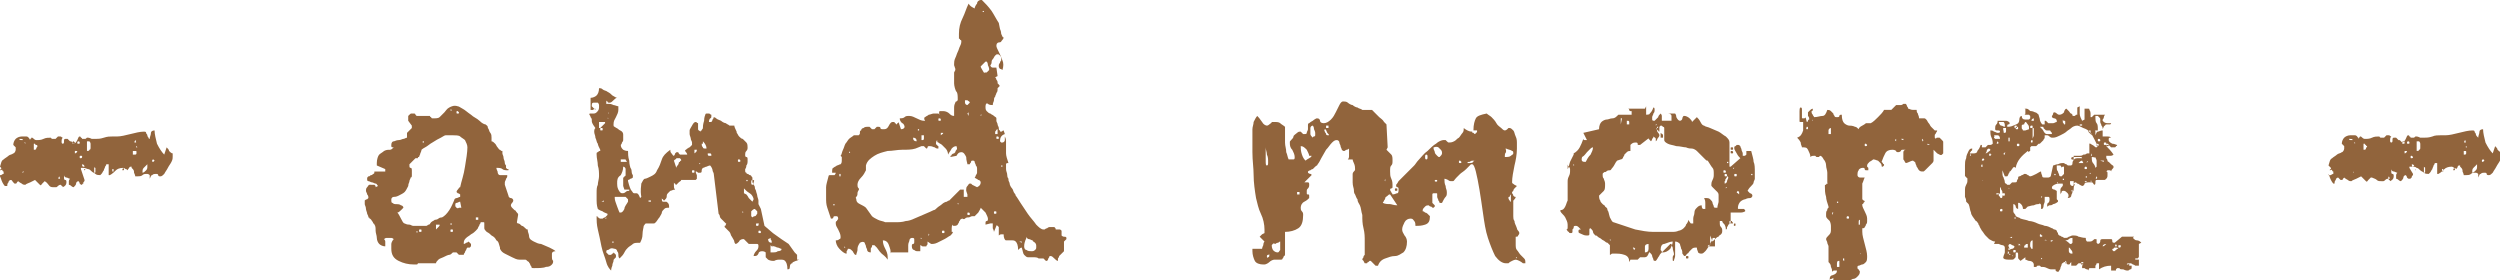
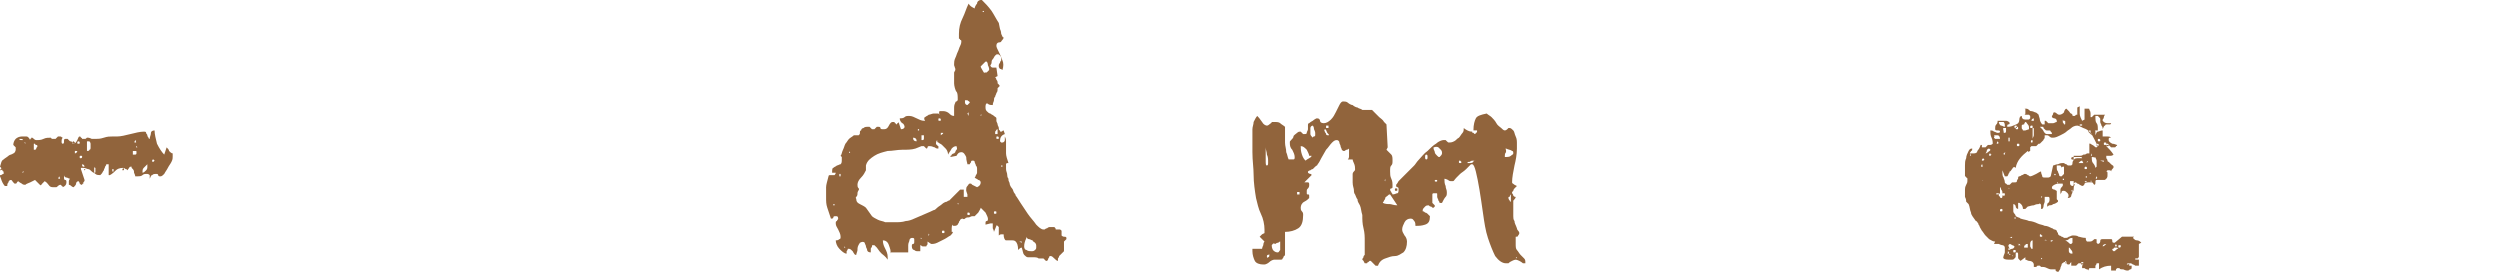
<svg xmlns="http://www.w3.org/2000/svg" version="1.1" id="レイヤー_1" x="0px" y="0px" viewBox="0 0 207 23.2" style="enable-background:new 0 0 207 23.2;" xml:space="preserve">
  <style type="text/css">
	.st0{enable-background:new    ;}
	.st1{fill:#91643C;}
</style>
  <g class="st0">
    <path class="st1" d="M0.1,14.5C0.1,14.5,0.1,14.5,0.1,14.5c0.1-0.1,0.2-0.1,0.2-0.1l0-0.1l0-0.1c0,0-0.1,0-0.1-0.1s-0.1,0-0.2,0   c0,0,0-0.1,0.1-0.1c0,0,0-0.1,0-0.1c0,0,0,0-0.1-0.1L0,13.8c0.1-0.3,0.1-0.5,0.3-0.6c0.1-0.1,0.3-0.2,0.4-0.3   c0.1-0.1,0.3-0.1,0.4-0.2c0.1,0,0.2-0.2,0.2-0.3v-0.2c0,0,0,0-0.1-0.1l-0.1-0.1c0-0.2,0.1-0.4,0.2-0.5c0.1-0.1,0.3-0.2,0.5-0.2   c0.1,0,0.2,0,0.4,0c0.1,0,0.2,0.1,0.3,0.3c0,0,0,0,0-0.1c0,0,0.1,0,0.1-0.1h0c0.1,0,0.1,0,0.2,0.1c0,0,0.1,0.1,0.2,0.1   c0.2,0,0.4,0,0.6-0.1s0.4-0.1,0.6-0.1l0.1,0.1l0.1,0h0.1c0,0,0,0,0.1,0l0.1-0.1l0.1-0.1c0,0,0.1,0,0.2,0c0.1,0,0.1,0.1,0.2,0.1   c-0.1,0.1-0.1,0.2-0.1,0.3s0,0.2,0.1,0.2c0.1,0,0.1-0.1,0.1-0.2c0-0.1,0-0.2,0.1-0.2l0.1,0l0.1,0h0c0,0,0.1,0.1,0.1,0.1   c0,0,0.1,0.1,0.1,0.1c0,0,0.1,0,0.1,0l0.1,0.1l0.1,0.1c0.1,0,0.2-0.1,0.3-0.3c0.1-0.2,0.1-0.3,0.2-0.3c0,0,0.1,0,0.1,0.1   c0.1,0,0.1,0.1,0.1,0.1c0,0,0.1,0,0.2,0c0.1,0,0.1,0,0.2-0.1h0h0.1c0,0,0.1,0,0.3,0.1c0.2,0,0.3,0,0.3,0c0.2,0,0.4,0,0.7-0.1   s0.5-0.1,0.7-0.1c0.1,0,0.1,0,0.2,0c0,0,0.1,0,0.2,0c0.3,0,0.7-0.1,1.1-0.2c0.4-0.1,0.8-0.2,1.1-0.2c0.1,0,0.2,0,0.2,0.1   c0,0.1,0.1,0.1,0.1,0.2c0,0.1,0.1,0.2,0.1,0.2c0,0.1,0.1,0.1,0.1,0.1h0c0-0.2,0.1-0.3,0.1-0.5c0-0.1,0.1-0.2,0.3-0.2   c0,0.3,0.1,0.7,0.2,1.1c0.2,0.4,0.4,0.7,0.6,0.9l0.2-0.6c0.1,0.1,0.2,0.2,0.2,0.3c0.1,0.1,0.2,0.2,0.3,0.2c0,0,0,0.1,0,0.2   s0,0.1,0,0.1c0,0.1,0,0.2-0.1,0.4c-0.1,0.2-0.2,0.3-0.3,0.5c-0.1,0.2-0.2,0.3-0.3,0.5c-0.1,0.1-0.2,0.2-0.3,0.2   c-0.1,0-0.2,0-0.2-0.1s-0.1-0.1-0.2-0.1c-0.1,0-0.2,0-0.3,0.1c-0.1,0-0.1,0.1-0.2,0.3c0-0.1,0-0.2,0-0.3c0,0-0.1-0.1-0.2-0.1   c-0.2,0-0.3,0-0.4,0.1s-0.3,0.1-0.4,0.1c0,0-0.1,0-0.1,0c-0.1,0-0.1,0-0.1,0c0,0,0-0.1-0.1-0.3c0-0.1,0-0.2-0.1-0.3l-0.1-0.1   c0,0,0,0,0-0.1c-0.1,0-0.2,0-0.2,0.1c-0.1,0.1-0.1,0.1-0.1,0.2c0,0-0.1-0.1-0.2-0.1c-0.1-0.1-0.2-0.1-0.2-0.1   c-0.3,0-0.5,0.1-0.6,0.2c-0.1,0.1-0.3,0.3-0.5,0.4c0,0,0,0-0.1,0v-0.8c0-0.1,0-0.1,0-0.1H8.8H8.8c0,0,0,0.1-0.1,0.2   c0,0.1-0.1,0.2-0.1,0.3c-0.1,0.1-0.1,0.2-0.2,0.3c-0.1,0.1-0.1,0.1-0.1,0.1c-0.1,0-0.3,0-0.4-0.1c-0.1-0.1-0.2-0.1-0.3-0.2   c-0.1-0.1-0.2-0.2-0.3-0.2s-0.2-0.1-0.4-0.1v0H6.8c0,0,0,0-0.1,0c0,0,0,0.1,0,0.1L7,14.9c0,0.1,0,0.1-0.1,0.2c0,0,0,0,0,0.1   c0,0-0.1,0-0.1,0.1H6.8c-0.1,0-0.1,0-0.2-0.1c0-0.1-0.1-0.2-0.1-0.2c-0.1,0-0.2,0.1-0.2,0.2c0,0.1-0.1,0.2-0.2,0.3   c0,0-0.1,0-0.2-0.1c-0.1-0.1-0.2-0.1-0.2-0.1c0-0.1,0-0.1,0-0.3c0-0.1,0.1-0.2,0.1-0.2c-0.1,0-0.2-0.1-0.3-0.1s-0.2-0.1-0.2-0.2   c0,0,0,0.1,0,0.1v0.1c0,0.1,0,0.2,0.1,0.2c0.1,0,0.1,0.1,0.1,0.2c0,0.2-0.1,0.3-0.3,0.4c0,0,0-0.1-0.1-0.1c0-0.1-0.1-0.1-0.1-0.1   c0,0-0.1,0-0.2,0.1c-0.1,0.1-0.1,0.1-0.2,0.1H4.5c-0.2,0-0.3,0-0.4-0.1S3.9,15.1,3.7,15H3.7c0,0-0.1,0.1-0.2,0.2   c-0.1,0.1-0.1,0.2-0.2,0.1l-0.4-0.4c0,0-0.2,0.1-0.4,0.2c-0.2,0.1-0.3,0.1-0.4,0.2c-0.1,0-0.2,0-0.3-0.1c-0.2-0.1-0.3-0.2-0.3-0.2   c0,0-0.1,0.1-0.1,0.1c0,0.1-0.1,0.1-0.1,0.1H1.2h0c0,0-0.1-0.1-0.1-0.1C1,15,1,14.9,0.9,14.9h0c-0.1,0-0.2,0.1-0.2,0.2   c-0.1,0.1-0.1,0.2-0.1,0.3H0.4c0,0-0.1-0.1-0.2-0.3s-0.1-0.3-0.2-0.5V14.5L0.1,14.5z M1.6,11.5c0,0.1,0.1,0.1,0.2,0.1h0.1   C1.9,11.5,1.8,11.5,1.6,11.5L1.6,11.5z M1.9,14.2C1.9,14.2,1.9,14.2,1.9,14.2c-0.1,0.1,0,0.1,0,0.1C2,14.2,2,14.2,1.9,14.2z    M2.1,11.9v-0.1H2L2.1,11.9z M2.8,12.4c0.1,0,0.2,0,0.2-0.1c0-0.1,0.1-0.1,0.1-0.2C3.1,12,3,12,3,12s-0.1,0-0.1-0.1h0H2.8V12.4z    M4.9,14.6C4.9,14.6,4.8,14.6,4.9,14.6c-0.1,0.2-0.1,0.2,0,0.2C5,14.8,5,14.8,4.9,14.6C5,14.6,5,14.6,4.9,14.6z M6.1,11.7   c0,0-0.1,0-0.1,0.1c0,0.1,0,0.1,0.1,0.1c0.1,0,0.1,0,0.1-0.1C6.2,11.8,6.1,11.7,6.1,11.7z M6.2,12.7c0.1,0,0.2-0.1,0.2-0.2H6.2   V12.7z M6.5,11.7c0,0-0.1,0-0.1,0.1c0,0.1,0,0.1,0.1,0.1c0.1,0,0.1,0,0.1-0.1C6.6,11.8,6.6,11.7,6.5,11.7z M6.7,12.9   c-0.1,0-0.1,0-0.1,0.1c0,0.1,0,0.1,0.1,0.1c0,0,0.1,0,0.1-0.1C6.8,12.9,6.8,12.9,6.7,12.9z M6.8,13.6c0,0.1,0,0.2,0.1,0.2L7,13.8   C7,13.7,6.9,13.6,6.8,13.6z M7,14C7,14,7,14,7,14c-0.1,0.1,0,0.1,0,0.1C7.1,14,7.1,14,7,14z M7.2,12.5c0.1,0,0.2,0,0.2-0.1   c0.1,0,0.1-0.1,0.1-0.2c0-0.1,0-0.2,0-0.3c0-0.1-0.1-0.2-0.1-0.2H7.2V12.5z M7.8,14.3c0.1,0,0.1,0,0.1-0.1v-0.1v-0.1c0,0,0,0,0-0.1   c0,0-0.1,0-0.1-0.1V14.3z M9.3,14.2h0.1V14H9.3V14.2z M10.2,13.9C10.2,13.9,10.2,13.9,10.2,13.9c-0.1,0.2-0.1,0.2,0,0.2   S10.3,14,10.2,13.9C10.3,13.9,10.3,13.9,10.2,13.9z M11.1,12.8c0,0,0.1,0,0.1,0s0.1,0,0.1-0.1c0,0,0-0.1,0-0.1c0-0.1,0-0.1-0.1-0.1   h-0.1h-0.1V12.8z M11.2,11.6C11.2,11.6,11.1,11.7,11.2,11.6c-0.1,0.2-0.1,0.2,0,0.2C11.3,11.8,11.3,11.8,11.2,11.6   C11.3,11.7,11.3,11.6,11.2,11.6z M11.3,12.1C11.3,12.1,11.2,12.2,11.3,12.1c-0.1,0.1,0,0.1,0,0.1C11.4,12.2,11.4,12.2,11.3,12.1z    M12.2,13.6c-0.1,0.1-0.2,0.2-0.3,0.3c-0.1,0.1-0.1,0.2-0.1,0.4c0.1,0,0.2-0.1,0.3-0.2c0.1-0.1,0.1-0.2,0.1-0.3   C12.2,13.8,12.2,13.8,12.2,13.6C12.2,13.7,12.2,13.7,12.2,13.6z M12.7,13.2c0,0-0.1,0-0.1,0.1s0,0.1,0.1,0.1c0,0,0.1-0.1,0.1-0.1   C12.8,13.3,12.7,13.2,12.7,13.2z" />
-     <path class="st1" d="M43.5,21.5c-0.1,0-0.3,0-0.5,0c-0.2,0-0.4-0.1-0.6-0.2c-0.2-0.1-0.4-0.2-0.6-0.3c-0.2-0.1-0.3-0.2-0.4-0.4   v-0.1c-0.1-0.3-0.1-0.5-0.3-0.6c-0.1-0.2-0.2-0.3-0.4-0.4c-0.1-0.1-0.2-0.2-0.4-0.3c-0.1-0.1-0.2-0.2-0.2-0.3c0,0,0-0.1,0-0.2   s0-0.1,0-0.2s0-0.1-0.1-0.1c0,0-0.1,0-0.2,0c0,0,0,0.1-0.1,0.2c0,0.1-0.1,0.2-0.1,0.2c0,0.1-0.1,0.2-0.2,0.3   c-0.1,0.1-0.2,0.2-0.4,0.3c-0.1,0.1-0.3,0.2-0.4,0.3c-0.1,0.1-0.2,0.2-0.2,0.4v0.1c0,0,0.1,0,0.2-0.1c0.1,0,0.2-0.1,0.2-0.1   c0,0,0,0,0.1,0.1c0,0,0.1,0.1,0.1,0.1v0c0,0,0,0,0,0.1c0,0.1,0,0.1-0.1,0.2c0,0-0.1,0-0.1,0s-0.1,0-0.1,0c0,0-0.1,0.1-0.1,0.2   c0,0-0.1,0.1-0.1,0.2c-0.1,0.1-0.1,0.2-0.1,0.2c0,0-0.1,0-0.2,0c-0.1,0-0.2,0-0.2,0c-0.1-0.1-0.2-0.2-0.2-0.2c0,0-0.1,0-0.3,0   c-0.1,0.1-0.2,0.2-0.3,0.2s-0.3,0.1-0.5,0.2c-0.2,0.1-0.3,0.1-0.4,0.2c-0.1,0.1-0.2,0.2-0.2,0.3h-1.5c0,0.1-0.1,0.1-0.1,0.1   s-0.1,0-0.2,0c-0.5,0-0.9-0.1-1.3-0.3s-0.6-0.5-0.6-1c0-0.2,0-0.3,0-0.4s0.1-0.3,0.2-0.4c0,0-0.1-0.1-0.2-0.1c-0.1,0-0.2,0-0.2,0   c0,0-0.1,0-0.2,0c-0.1,0-0.2,0.1-0.2,0.1c0,0,0.1,0.1,0.1,0.2c0,0.1,0,0.1,0,0.2c0,0,0,0.1,0,0.1c0,0,0,0.1,0,0.1   c-0.2,0-0.4-0.1-0.5-0.2c-0.1-0.1-0.2-0.3-0.2-0.5c0-0.2-0.1-0.4-0.1-0.6s0-0.4-0.1-0.5c0,0,0-0.1-0.1-0.1c0-0.1-0.1-0.2-0.1-0.2   s-0.1-0.2-0.2-0.2c0-0.1-0.1-0.1-0.1-0.1c0-0.1,0-0.1-0.1-0.3c0-0.1-0.1-0.3-0.1-0.4c0-0.2-0.1-0.3-0.1-0.4c0-0.1,0-0.2,0-0.3   c0,0,0.1-0.1,0.2-0.1c0.1-0.1,0.1-0.1,0.1-0.1v0c0-0.1,0-0.2-0.1-0.3c0-0.1-0.1-0.2-0.1-0.3c0-0.1,0-0.2,0.1-0.3s0.1-0.2,0.2-0.2   H31c0,0,0.1,0.1,0.1,0.1c0,0.1,0,0.1,0,0.1l0.2-0.1c-0.1-0.1-0.1-0.2-0.2-0.2s-0.2-0.1-0.3-0.1s-0.2-0.1-0.3-0.1   c-0.1,0-0.1-0.1-0.1-0.2c0-0.1,0-0.1,0.1-0.2c0.1,0,0.1,0,0.2-0.1c0.1,0,0.1,0,0.2-0.1c0.1,0,0.1-0.1,0.1-0.2h0.9v-0.2l-0.7-0.3   v-0.2c0-0.3,0.1-0.6,0.2-0.7c0.1-0.1,0.3-0.2,0.4-0.3c0.2-0.1,0.3-0.1,0.5-0.1c0.1,0,0.2-0.1,0.3-0.2c0,0-0.1,0-0.1,0   c-0.1,0-0.1-0.1-0.1-0.1l0-0.1c0-0.2,0.1-0.3,0.2-0.3s0.2-0.1,0.4-0.1s0.3-0.1,0.4-0.1c0.1,0,0.2-0.1,0.3-0.1c0,0,0-0.1,0-0.2   c0-0.1,0-0.1,0-0.2c0,0,0.1-0.1,0.2-0.2c0.1-0.1,0.2-0.2,0.2-0.2v-0.1v-0.1l-0.3-0.4V9.7V9.6c0,0,0.1-0.1,0.1-0.1   c0.1-0.1,0.1-0.1,0.2-0.1l0.1,0l0.1,0c0,0,0.1,0,0.1,0.1c0,0,0.1,0.1,0.1,0.1h1.1c0,0,0,0.1,0.1,0.1c0,0.1,0.1,0.1,0.1,0.1   c0.3,0,0.5,0,0.6-0.1c0.1-0.1,0.2-0.2,0.4-0.4c0.1-0.1,0.2-0.3,0.4-0.4c0.2-0.1,0.4-0.2,0.7-0.1c0.1,0,0.2,0.1,0.4,0.2   c0.2,0.1,0.4,0.3,0.7,0.5c0.2,0.2,0.5,0.3,0.7,0.5c0.2,0.2,0.4,0.3,0.5,0.3c0.1,0.1,0.2,0.1,0.2,0.3c0.1,0.1,0.1,0.3,0.2,0.4   s0.1,0.3,0.1,0.4c0,0.1,0,0.2,0,0.3c0.1,0,0.2,0.1,0.3,0.2s0.1,0.2,0.2,0.3c0.1,0.1,0.1,0.2,0.2,0.2c0.1,0.1,0.1,0.1,0.2,0.1   c0,0.1,0,0.1,0,0.2c0,0.1,0.1,0.2,0.1,0.4c0,0.1,0.1,0.2,0.1,0.4c0,0.1,0.1,0.2,0.1,0.2v0.1v0.1l0.1,0.1c0,0,0,0,0.1,0V14   c0,0,0,0,0,0.1c-0.2,0-0.4,0-0.5-0.1c-0.1-0.1-0.3-0.1-0.5-0.1c0,0,0,0.1,0.1,0.3c0,0.2,0.1,0.3,0.2,0.3H42c0,0,0,0,0,0.1   c0,0.1-0.1,0.2-0.1,0.2c0,0.1-0.1,0.2-0.1,0.3c0,0.1,0,0.1,0,0.2l0.3,0.9c0,0.1,0.1,0.2,0.2,0.2s0.2,0.1,0.2,0.2c0,0,0,0.1-0.1,0.2   c-0.1,0.1-0.1,0.2-0.1,0.2c0,0.1,0.1,0.2,0.1,0.2s0.1,0.1,0.2,0.2c0.1,0,0.1,0.1,0.2,0.2c0.1,0.1,0.1,0.1,0.1,0.2l-0.1,0.6   c0,0,0,0.1,0.1,0.1s0.2,0.1,0.3,0.2c0.1,0,0.2,0.1,0.3,0.2c0.1,0.1,0.1,0.1,0.2,0.1c0,0,0,0,0,0c0,0,0,0,0,0.1   c0,0.1,0.1,0.3,0.1,0.4c0,0.2,0.1,0.3,0.1,0.3c0,0,0.1,0.1,0.3,0.2c0.2,0.1,0.4,0.2,0.6,0.2c0.2,0.1,0.5,0.2,0.7,0.3   c0.2,0.1,0.4,0.2,0.5,0.3c-0.2,0-0.3,0.1-0.3,0.2c0,0.1,0,0.2,0,0.3c0,0.1,0,0.2,0.1,0.3c0,0.1,0,0.2-0.1,0.3   c-0.1,0.1-0.2,0.2-0.5,0.2c-0.2,0.1-0.6,0.1-1,0.1c-0.1,0-0.2,0-0.2-0.1s-0.1-0.1-0.1-0.2s-0.1-0.1-0.1-0.2   C43.6,21.6,43.6,21.5,43.5,21.5z M32.9,17.6c0.1,0.1,0.2,0.3,0.3,0.5s0.2,0.4,0.3,0.4c0.2,0.1,0.3,0.1,0.4,0.1   c0.1,0,0.2,0.1,0.3,0.1c0.1,0,0.2,0,0.3,0c0.1,0,0.2,0,0.4,0c0.2,0,0.3,0,0.4,0c0.1,0,0.1-0.1,0.2-0.1c0.1,0,0.1-0.1,0.2-0.2   c0.1-0.1,0.2-0.1,0.3-0.2c0,0,0.2,0,0.3-0.1s0.3-0.1,0.3-0.1c0.2-0.1,0.4-0.3,0.6-0.6c0.2-0.3,0.3-0.6,0.4-0.8   c0-0.1,0.1-0.2,0.2-0.2c0.1,0,0.2-0.1,0.3-0.1v-0.1v-0.1c0,0-0.1-0.1-0.2-0.1c-0.1-0.1-0.1-0.1-0.1-0.1c0,0,0-0.1,0.1-0.2   c0.1-0.1,0.1-0.2,0.2-0.2c0.1-0.5,0.3-1,0.4-1.7c0.1-0.6,0.2-1.2,0.2-1.6c0-0.2-0.1-0.4-0.2-0.6c-0.1-0.1-0.3-0.2-0.4-0.3   s-0.4-0.1-0.6-0.1c-0.2,0-0.4,0-0.6,0c-0.1,0-0.2,0.1-0.4,0.2c-0.2,0.1-0.4,0.2-0.7,0.4c-0.2,0.1-0.4,0.3-0.6,0.4   c-0.2,0.1-0.3,0.2-0.3,0.2c0,0,0,0.1-0.1,0.3c0,0.1-0.1,0.2-0.1,0.3c-0.1,0-0.1,0-0.1,0.1c0,0,0,0-0.1,0c0,0,0,0-0.1,0l-0.5,0.5   c0,0,0,0,0,0v0.1c0,0.1,0,0.2,0.1,0.2c0.1,0,0.1,0.1,0.1,0.3c0,0.1,0,0.2,0,0.3c0,0.1,0,0.2-0.1,0.2c0,0.1-0.1,0.2-0.1,0.3   c0,0.1-0.1,0.2-0.1,0.4c-0.1,0.2-0.2,0.4-0.3,0.5c-0.1,0.1-0.3,0.2-0.5,0.3c-0.2,0.1-0.3,0.1-0.4,0.1c-0.1,0-0.2,0.1-0.2,0.2   c0,0.2,0,0.3,0.1,0.3c0.1,0.1,0.2,0.1,0.3,0.1c0.1,0,0.3,0,0.4,0.1c0.1,0,0.2,0.1,0.2,0.2c-0.1,0.1-0.1,0.1-0.2,0.2   C33.1,17.5,33,17.6,32.9,17.6z M34.6,19.2C34.6,19.2,34.6,19.2,34.6,19.2c-0.1-0.1-0.2,0-0.1,0C34.5,19.3,34.5,19.3,34.6,19.2   C34.6,19.3,34.6,19.3,34.6,19.2z M34.8,19c-0.1,0-0.1,0-0.1,0.1s0,0.1,0.1,0.1c0.1,0,0.1,0,0.1-0.1S34.9,19,34.8,19z M35,11.8h0.1   v-0.1H35V11.8z M36.1,19c0,0,0.1-0.1,0.2-0.2c0.1-0.1,0.1-0.1,0.1-0.2h-0.3V19z M37.4,9.1C37.5,9.1,37.4,9.1,37.4,9.1   c-0.1-0.1-0.1,0-0.1,0C37.3,9.2,37.4,9.2,37.4,9.1C37.4,9.2,37.4,9.2,37.4,9.1z M37.3,18.6h0.1v-0.1h-0.1V18.6z M37.4,19   c-0.1,0-0.1,0-0.1,0.1s0,0.1,0.1,0.1c0.1,0,0.1,0,0.1-0.1S37.5,19,37.4,19z M37.7,17c0,0.1,0,0.1,0.1,0.2s0.2,0,0.2,0h0.2l-0.1-0.5   c-0.1,0-0.2,0.1-0.3,0.1S37.7,16.9,37.7,17z M37.9,9.2c-0.1,0-0.1,0-0.1,0.1c0,0.1,0,0.1,0.1,0.1c0.1,0,0.1,0,0.1-0.1   C38,9.3,37.9,9.2,37.9,9.2z M39.4,18.2h0.2V18h-0.2V18.2z" />
-     <path class="st1" d="M66.2,21.5c-0.1,0-0.2,0.1-0.3,0.1c-0.2,0.1-0.3,0.1-0.3,0.2c-0.1,0-0.2,0.1-0.2,0.3s-0.1,0.2-0.2,0.2   c0-0.4-0.1-0.6-0.2-0.7c-0.1-0.1-0.2-0.1-0.4-0.1c-0.2,0-0.3,0-0.5,0.1c-0.2,0-0.3,0-0.5-0.1c-0.1-0.1-0.2-0.2-0.2-0.2   c0-0.1,0-0.2,0-0.2c0-0.1,0-0.1,0-0.2c0,0-0.1-0.1-0.3-0.1c-0.2,0-0.3,0.1-0.3,0.2c-0.1,0.2-0.2,0.2-0.4,0.2c0-0.1,0.1-0.3,0.2-0.4   c0.1-0.1,0.2-0.2,0.2-0.4c0-0.1,0-0.2-0.1-0.2c-0.1,0-0.1,0-0.2,0c-0.1,0-0.2,0-0.3,0c-0.1,0-0.2,0-0.2,0c0,0-0.1-0.1-0.2-0.2   s-0.2-0.2-0.2-0.2h-0.1c0,0,0,0,0,0c0,0,0,0,0,0c-0.1,0-0.3,0.1-0.3,0.2c-0.1,0.1-0.2,0.2-0.3,0.2c0,0-0.1-0.1-0.1-0.2   s-0.1-0.2-0.2-0.4c-0.1-0.1-0.1-0.3-0.2-0.4S60,18.8,60,18.8v-0.1c0,0,0.1,0,0.1-0.1c0-0.1,0.1-0.1,0-0.1c0,0-0.1-0.1-0.2-0.2   c-0.1-0.1-0.2-0.2-0.2-0.2c0,0-0.1-0.1-0.1-0.2c0-0.1-0.1-0.2-0.1-0.2l-0.4-3.3c0-0.1-0.1-0.2-0.1-0.3s-0.1-0.3-0.2-0.4   c0,0-0.1,0-0.3,0.1c-0.1,0-0.2,0.1-0.3,0.1c0,0-0.1,0.1-0.1,0.2c0,0.1,0,0.2-0.1,0.2c0,0-0.1,0-0.2,0c-0.1-0.1-0.1-0.1-0.2-0.1   c0,0,0,0.1,0.1,0.3c0,0.1,0,0.2,0,0.3c0,0,0,0-0.1,0.1c0,0-0.1,0-0.1,0h-1.1c0,0.1-0.1,0.1-0.2,0.2c-0.1,0.1-0.2,0.2-0.2,0.2   c0,0-0.1,0-0.1-0.1c-0.1,0-0.1-0.1-0.1-0.1c0,0.2,0,0.3,0,0.3c0,0.1,0,0.2,0.1,0.3c-0.2,0-0.3,0.1-0.4,0.1   c-0.1,0.1-0.1,0.1-0.2,0.2s-0.1,0.2-0.1,0.3c0,0.1-0.1,0.2-0.2,0.3c0,0-0.1,0-0.1-0.1c-0.1,0-0.1-0.1-0.1-0.1c0,0,0,0,0,0   c0,0,0,0,0,0c0,0.2,0,0.3,0.1,0.3s0.1,0,0.2,0c0.1,0,0.1,0,0.2,0.1s0.1,0.2,0.1,0.4c-0.2,0-0.3,0-0.4,0.1c-0.1,0.1-0.2,0.2-0.2,0.3   s-0.1,0.2-0.2,0.4c-0.1,0.1-0.2,0.3-0.3,0.4c-0.1,0.1-0.1,0.1-0.2,0.1s-0.2,0-0.3,0s-0.2,0-0.3,0c-0.1,0-0.1,0.1-0.2,0.2   c0,0.1-0.1,0.4-0.1,0.7c0,0.3-0.1,0.5-0.2,0.7c-0.3,0-0.5,0-0.6,0.1c-0.1,0.1-0.3,0.2-0.4,0.3c-0.1,0.1-0.2,0.2-0.3,0.4   c-0.1,0.2-0.2,0.3-0.4,0.5c-0.1-0.1-0.1-0.2-0.1-0.3c0-0.1,0-0.2-0.1-0.3c0-0.1-0.1-0.2-0.2-0.2c-0.1,0-0.2-0.1-0.4,0   c0,0-0.1,0.1-0.2,0.1s-0.1,0.1-0.1,0.2c0,0,0,0,0.1,0.1c0,0,0.1,0.1,0.1,0.1h0.1h0.1c0,0,0,0,0.1-0.1c0.1,0,0.1-0.1,0.1-0.1   c0,0,0,0,0.1,0.1c0,0,0.1,0.1,0.1,0.1v0c0,0,0,0,0,0.1l0,0.1c0,0-0.1,0.1-0.1,0.1c-0.1,0.1-0.1,0.1-0.1,0.2c0,0.1-0.1,0.2-0.1,0.4   c-0.1,0.2-0.1,0.4-0.1,0.4c-0.1-0.1-0.3-0.3-0.4-0.7c-0.1-0.4-0.3-0.8-0.4-1.3c-0.1-0.5-0.2-1-0.3-1.4c-0.1-0.4-0.1-0.8-0.1-0.9   v-0.2c0,0,0.1,0,0.1,0.1c0.1,0,0.1,0.1,0.2,0.1h0.1h0.1c0,0,0.1-0.1,0.2-0.1c0.1-0.1,0.1-0.1,0.2-0.2v-0.1   c-0.2-0.1-0.3-0.1-0.4-0.2c-0.3-0.1-0.4-0.2-0.4-0.2c-0.1-0.3-0.1-0.6-0.1-0.7c0-0.2,0-0.4,0-0.6c0-0.3,0-0.5,0.1-0.7   c0-0.2,0.1-0.5,0.1-0.7c0-0.3,0-0.6-0.1-0.9c0-0.3-0.1-0.6-0.1-0.9v-0.1c0,0,0-0.1,0.1-0.1c0.1-0.1,0.1-0.1,0.2-0.1v-0.1   c-0.1-0.2-0.2-0.4-0.2-0.5c-0.1-0.1-0.1-0.3-0.2-0.5c0-0.2-0.1-0.3-0.1-0.5c0-0.1,0-0.2,0.1-0.3C49,10.2,49,10.1,49,10V9.9   c0,0,0-0.1-0.1-0.2c0-0.1-0.1-0.2-0.1-0.2c0-0.1,0-0.1,0.1-0.1c0.1,0,0.1,0,0.2,0c0.1,0,0.2,0,0.3-0.1s0.2-0.2,0.2-0.4   c0,0,0-0.1,0-0.2c0-0.1-0.1-0.2-0.1-0.2c-0.1,0-0.2,0-0.3,0c-0.1,0-0.2,0-0.2,0.2v0.1l0.3,0.3v0.1V9c0,0-0.1,0-0.2,0.1   c-0.1,0-0.2,0-0.2,0v-1c0.2,0,0.4-0.1,0.5-0.2s0.2-0.3,0.2-0.6c0.1,0,0.2,0,0.3,0.1c0.1,0.1,0.3,0.1,0.4,0.2   c0.2,0.1,0.3,0.2,0.4,0.3C50.9,8,51,8.1,51.1,8.1c-0.1,0-0.2,0.1-0.3,0.2c-0.1,0.1-0.2,0.2-0.3,0.2h-0.1c0,0-0.1,0-0.1-0.1   c-0.1,0-0.1-0.1-0.1-0.1v0.3c0,0,0.1,0,0.2,0c0.1,0,0.2,0,0.4,0.1c0.1,0,0.3,0.1,0.4,0.1C51.2,9,51.2,9,51.2,9.1   c0,0.2-0.1,0.4-0.2,0.6c-0.1,0.2-0.2,0.3-0.2,0.6c0,0.1,0,0.2,0.1,0.2c0.1,0.1,0.2,0.1,0.3,0.2c0.1,0.1,0.2,0.1,0.3,0.2   c0.1,0.1,0.1,0.2,0.1,0.3c0,0,0,0.1,0,0.2c0,0.1,0,0.2,0,0.2c0,0,0,0.1-0.1,0.2c0,0.1-0.1,0.2-0.1,0.2c0,0.2,0.1,0.3,0.2,0.4   c0.2,0.1,0.3,0.1,0.4,0.1c0,0.2,0,0.5,0.1,0.8c0,0.3,0.1,0.6,0.1,0.6c0,0,0.1,0.1,0.1,0.3s0.1,0.3,0.1,0.3v0.1v0.1   c0,0-0.1,0.1-0.2,0.1c-0.1,0.1-0.2,0.1-0.2,0.1v0.1V15c0.1,0.4,0.2,0.7,0.3,0.8c0.1,0.1,0.1,0.2,0.2,0.2c0.1,0,0.2,0,0.2,0   c0.1,0,0.2,0.1,0.3,0.4l0.1-0.1c-0.1-0.6,0-0.9,0-1.1c0.1-0.2,0.2-0.4,0.3-0.4s0.3-0.1,0.5-0.2c0.2-0.1,0.4-0.2,0.5-0.5   c0.2-0.3,0.3-0.6,0.4-0.9s0.3-0.5,0.7-0.8c0,0.1,0,0.2,0.1,0.3s0.1,0.2,0.2,0.2c0,0,0.1-0.1,0.1-0.2c0.1-0.1,0.1-0.1,0.2-0.1   c0,0,0.1,0,0.1,0.1c0.1,0.1,0.1,0.1,0.1,0.1c0,0,0.1,0,0.3,0c0.1,0,0.2,0,0.3,0c0,0,0-0.1-0.1-0.2s-0.1-0.2,0-0.2c0,0,0,0,0.1-0.1   c0.1,0,0.1-0.1,0.2-0.1c0,0,0,0,0.1-0.1c0,0,0.1-0.1,0.1-0.1c0,0,0-0.1,0-0.2c0-0.1-0.1-0.2-0.1-0.3c0-0.1-0.1-0.3-0.1-0.4   c0-0.1,0-0.2,0-0.3c0-0.1,0.1-0.2,0.2-0.4c0.1-0.2,0.2-0.3,0.3-0.3c0.1,0,0.1,0.1,0.2,0.1c0,0.1,0,0.2,0,0.2c0,0.1,0,0.2,0,0.3   c0,0.1,0.1,0.1,0.2,0.2c0,0,0-0.1,0.1-0.1c0-0.1,0.1-0.1,0.1-0.2c0-0.1,0-0.3,0.1-0.6c0-0.3,0.1-0.5,0.1-0.5c0,0,0-0.1,0.1-0.1   c0,0,0.1,0,0.1,0c0,0,0.1,0,0.1,0c0.1,0,0.1,0.1,0.2,0.1v0.1c0,0.1,0,0.2-0.1,0.2c0,0-0.1,0.1-0.1,0.3c0,0,0,0,0.1,0c0,0,0,0,0.1,0   c0,0,0.1-0.1,0.1-0.2c0.1-0.1,0.1-0.2,0.1-0.2H59c0.1,0,0.2,0,0.3,0.1c0.1,0.1,0.2,0.1,0.4,0.2c0.1,0.1,0.3,0.2,0.4,0.2   c0.1,0.1,0.2,0.1,0.3,0.2c0,0,0.1,0,0.2,0c0.1,0,0.2,0,0.2,0c0,0,0,0.1,0.1,0.3s0.1,0.2,0.1,0.3c0.1,0.1,0.1,0.2,0.2,0.3   c0.1,0.1,0.2,0.2,0.3,0.2c0.1,0.1,0.2,0.2,0.3,0.3c0.1,0.1,0.1,0.3,0.1,0.4c0,0.1,0,0.2-0.1,0.3c-0.1,0.1-0.1,0.2-0.1,0.3   c0,0.1,0,0.2,0.1,0.2c0.1,0,0.1,0.1,0.1,0.2v0.2c0,0,0,0.2-0.1,0.3c0,0.2-0.1,0.3-0.1,0.3v0.1c0,0.1,0,0.2,0.1,0.2   c0,0.1,0.1,0.1,0.1,0.1c0.1,0,0.1,0.1,0.2,0.1c0.1,0,0.1,0.1,0.2,0.2c0,0,0,0.1,0,0.2c0,0.1,0,0.2,0,0.2c0,0,0.1,0.1,0.1,0.2   c0.1,0.1,0.1,0.2,0.1,0.2c0,0.1,0,0.1,0.1,0.3c0,0.1,0.1,0.3,0.1,0.4s0.1,0.3,0.1,0.4c0,0.1,0,0.2,0,0.3l0.2,0.4l0.3,1.4l0.7,0.6   l0.7,0.5l0.6,0.4l0.5,0.7l0.2,0.2V21.5z M49.7,10.6l0.4-0.4l0-0.1h-0.5V10.6z M49.8,10.6c-0.1,0-0.1,0-0.1,0.1s0,0.1,0.1,0.1   c0.1,0,0.1,0,0.1-0.1S49.9,10.6,49.8,10.6z M49.8,16.7H50v-0.1L49.8,16.7z M50.1,18.1h0.1V18L50.1,18.1z M50.4,9.8   C50.4,9.7,50.4,9.7,50.4,9.8c-0.1-0.1-0.1,0-0.1,0C50.3,9.8,50.3,9.8,50.4,9.8C50.4,9.8,50.4,9.8,50.4,9.8z M50.4,9.3   C50.3,9.2,50.3,9.2,50.4,9.3c-0.1,0.1,0,0.1,0,0.1C50.4,9.4,50.4,9.3,50.4,9.3C50.4,9.3,50.4,9.3,50.4,9.3z M50.7,20.1h0.1v-0.1   h-0.1V20.1z M50.9,16.4c0,0.2,0.1,0.4,0.2,0.7s0.2,0.5,0.2,0.5c0,0,0,0,0,0h0.1c0.1,0,0.2-0.1,0.3-0.3c0-0.2,0.2-0.4,0.3-0.6v-0.1   v-0.1c0,0,0,0-0.1-0.1c0,0-0.1-0.1-0.1-0.1H50.9z M51.1,15.2c0,0.1,0,0.3,0.1,0.5s0.2,0.3,0.3,0.3c0.1,0,0.2,0,0.3-0.1   c0.1-0.1,0.2-0.1,0.3-0.1v-0.1h-0.4l-0.1-0.3c0-0.1,0-0.2,0-0.3s0-0.2,0-0.2v-0.1c0-0.1,0-0.1,0-0.1c0,0,0.1,0,0.1-0.1   c0,0,0.1,0,0.1-0.1c0,0,0-0.1,0-0.2c0-0.1,0-0.2,0-0.3c0-0.1-0.1-0.2-0.2-0.2c0,0.3-0.1,0.5-0.2,0.7C51.1,14.7,51.1,14.9,51.1,15.2   z M51.5,13.4h0.4c0-0.1-0.1-0.1-0.1-0.2c0,0-0.1,0-0.2,0c0,0,0,0-0.1,0c0,0-0.1,0-0.1,0V13.4z M53.7,16.7h0.2v-0.1h-0.2V16.7z    M56,13.9c0,0,0-0.1,0.1-0.2s0.1-0.2,0.1-0.2c0,0,0-0.1,0.1-0.1c0-0.1,0.1-0.1,0.1-0.1c0-0.1,0-0.1-0.1-0.2h-0.1H56   c0,0,0,0.1-0.1,0.1c0,0-0.1,0.1-0.1,0.1L56,13.9z M57.4,14.1c-0.1,0-0.1,0-0.1,0.1s0,0.1,0.1,0.1s0.1,0,0.1-0.1   S57.5,14.1,57.4,14.1z M57.5,12.7c0.1-0.1,0.2-0.1,0.2-0.3h-0.2V12.7z M57.9,13.6l0.1-0.1h-0.1V13.6z M58.1,11.9   c0,0.1,0,0.2,0.1,0.3c0,0.1,0.1,0.1,0.3,0.1c0-0.2-0.1-0.4-0.3-0.6V11.9z M58.6,12.7c0,0.1,0,0.2,0.1,0.2c0.1,0,0.2,0,0.2,0   c0-0.1,0-0.2-0.1-0.2C58.8,12.7,58.7,12.7,58.6,12.7L58.6,12.7z M61.2,13.2c-0.1,0-0.1,0-0.1,0.1c0,0.1,0,0.1,0.1,0.1   c0.1,0,0.1,0,0.1-0.1C61.3,13.3,61.3,13.2,61.2,13.2z M61.5,17.5C61.5,17.5,61.5,17.5,61.5,17.5c-0.1,0.1,0,0.1,0,0.1   C61.5,17.6,61.6,17.6,61.5,17.5C61.6,17.5,61.5,17.5,61.5,17.5z M61.8,16.1c0,0,0.1,0.1,0.2,0.3c0.1,0.1,0.2,0.2,0.3,0.3l0.1-0.2   c0-0.1-0.1-0.3-0.2-0.4s-0.3-0.2-0.4-0.3l-0.1-0.1c0,0-0.1-0.1-0.1-0.1c0,0.1,0,0.2,0,0.2c0,0.1,0,0.1,0,0.2V16L61.8,16.1z    M61.8,15h0.1v-0.1h-0.1V15z M62.3,14.9c-0.1,0-0.1,0.1-0.1,0.2c0,0.1,0,0.2,0.1,0.2c0.1,0,0.1-0.1,0.1-0.2   C62.5,14.9,62.4,14.9,62.3,14.9z M62.2,17.9l0.1,0.1c0,0,0.1-0.1,0.2-0.1c0.1,0,0.1-0.1,0.2-0.2v-0.1v-0.1c0,0,0,0-0.1-0.1   c0,0-0.1-0.1-0.1-0.1c0,0-0.1,0-0.2,0.1s-0.1,0.1-0.1,0.1V17.9L62.2,17.9z M62.7,18.5c-0.1,0-0.1,0-0.1,0.1c0,0.1,0,0.1,0.1,0.1   c0.1,0,0.1,0,0.1-0.1C62.9,18.5,62.8,18.5,62.7,18.5z M62.9,19.1c-0.1,0-0.1,0-0.1,0.1c0,0.1,0,0.1,0.1,0.1c0.1,0,0.1,0,0.1-0.1   C63,19.2,63,19.1,62.9,19.1z M63.6,19.8c0,0.2,0.1,0.3,0.3,0.3c0-0.1,0-0.2-0.1-0.3C63.9,19.7,63.8,19.7,63.6,19.8z M63.7,20.9H64   c0.1,0,0.3,0,0.4-0.1c0.2,0,0.3-0.1,0.3-0.1v-0.1c-0.1,0-0.2-0.1-0.3-0.1c-0.1,0-0.2-0.1-0.3-0.1c-0.1,0-0.2-0.1-0.2-0.1l0.1,0.1   c0,0,0,0,0,0c0,0,0,0,0,0v0c0,0-0.1,0-0.1,0c0,0,0,0-0.1-0.1V20.9z" />
    <path class="st1" d="M82.8,11.7C82.8,11.7,82.8,11.7,82.8,11.7c0.1,0.1,0.1,0.1,0.1,0.1H83c0.1,0,0.2-0.1,0.2-0.2   c0-0.1,0-0.2,0-0.3c0.1,0.2,0.1,0.3,0.1,0.5s0,0.3,0,0.4c0,0.1,0,0.3,0,0.5s0.1,0.5,0.2,0.8c-0.1,0-0.2,0-0.2,0.1   c0,0.1,0,0.3,0,0.4c0,0.2,0.1,0.3,0.1,0.5c0,0.2,0.1,0.3,0.1,0.3v0.1c0,0.1,0.1,0.2,0.1,0.3c0,0.1,0.1,0.3,0.2,0.4   c0.1,0.1,0.1,0.3,0.2,0.4s0.1,0.2,0.1,0.2c0.1,0.1,0.2,0.3,0.4,0.6c0.2,0.3,0.4,0.6,0.6,0.9c0.2,0.3,0.5,0.6,0.7,0.9   c0.2,0.2,0.4,0.4,0.6,0.4h0.1c0,0,0.1-0.1,0.2-0.1c0.1-0.1,0.2-0.1,0.2-0.1h0.1c0,0,0,0,0,0c0,0,0,0,0.1,0l0.1,0h0.1   c0,0,0,0,0.1,0.1c0,0.1,0,0.1,0.1,0.1c0.1,0,0.1,0,0.2,0s0.1,0,0.2,0.1v0.2v0.2c0,0,0.1,0.1,0.2,0.1c0.1,0,0.2,0,0.2,0.1v0.1   c0,0-0.1,0.1-0.1,0.1c-0.1,0.1-0.1,0.1-0.1,0.1c0,0,0,0.2,0,0.4c0,0.2,0,0.3,0,0.4c0,0-0.1,0.1-0.2,0.2c-0.1,0.1-0.2,0.2-0.2,0.2   c0,0,0,0.1-0.1,0.2c0,0.1,0,0.2,0,0.2c-0.1,0-0.2-0.1-0.3-0.2c-0.1-0.1-0.2-0.2-0.3-0.2c0,0,0,0-0.1,0c0,0,0,0.1-0.1,0.2   c0,0.1-0.1,0.2-0.1,0.2h-0.1c0,0-0.1-0.1-0.2-0.2C86,21.4,86,21.4,86,21.4c-0.1-0.1-0.3-0.1-0.5-0.1c-0.2,0-0.3,0-0.4,0   c-0.1,0-0.2-0.1-0.3-0.2c-0.1-0.1-0.1-0.3-0.2-0.6c0,0-0.1,0-0.2,0.1s-0.1,0.1-0.1,0.1c0,0,0,0,0,0c0-0.4-0.1-0.6-0.2-0.7   c-0.1-0.1-0.2-0.1-0.4-0.1s-0.2,0-0.4,0c-0.1,0-0.2-0.2-0.2-0.5c-0.1,0-0.2,0-0.2,0c0,0-0.1,0-0.2,0.1v-0.7c0,0,0,0-0.1-0.1   s-0.1,0-0.1,0l-0.2,0.5c0,0,0-0.1-0.1-0.3c0-0.1,0-0.2,0-0.3v-0.1c0,0,0,0-0.1,0c0,0-0.1,0-0.1,0l-0.4,0.1v-0.1   c0-0.1,0-0.2,0.1-0.2s0.1-0.1,0.1-0.2c0-0.1-0.1-0.3-0.2-0.5c-0.2-0.2-0.3-0.3-0.4-0.4c0,0.1-0.1,0.2-0.2,0.4   c-0.1,0.1-0.2,0.2-0.3,0.3c0,0-0.1,0-0.2,0c-0.1,0-0.2,0.1-0.3,0.1S80,18,79.9,18.1s-0.2,0-0.2,0c-0.1,0-0.2,0.1-0.2,0.1   c0,0.1-0.1,0.1-0.1,0.2c0,0.1-0.1,0.1-0.1,0.2c-0.1,0.1-0.2,0.1-0.3,0.1c-0.1,0-0.1,0-0.1-0.1c-0.1,0.1-0.1,0.2-0.1,0.3   c0,0,0,0.1,0,0.3h0.1c0,0.1-0.1,0.2-0.2,0.3c-0.2,0.1-0.3,0.2-0.5,0.3c-0.2,0.1-0.4,0.2-0.6,0.3c-0.2,0.1-0.4,0.1-0.4,0.1   c0,0-0.1,0-0.1,0S76.8,20,76.8,20c0,0,0,0.1,0,0.2c0,0.1-0.1,0.1-0.1,0.2l-0.1,0l-0.1,0c0,0-0.1,0-0.1,0c-0.1,0-0.1-0.1-0.2-0.1   v0.5h-0.1c-0.1,0-0.1,0-0.1,0c-0.1,0-0.2,0-0.3-0.1c-0.1,0-0.2-0.1-0.2-0.3c0-0.1,0-0.2,0.1-0.2s0.1-0.1,0.1-0.2c0-0.1,0-0.2,0-0.2   c0-0.1-0.1-0.1-0.2-0.1c-0.1,0-0.2,0.1-0.2,0.2c0,0.1-0.1,0.2-0.1,0.4c0,0.1,0,0.3,0,0.4c0,0.1,0,0.2,0,0.2c-0.1,0-0.1,0-0.2,0   s-0.2,0-0.4,0c-0.1,0-0.2,0-0.4,0c-0.1,0-0.2,0-0.2,0c0,0-0.1,0-0.2,0c-0.1,0-0.1,0.1-0.1,0.1c0.1-0.2,0-0.4-0.1-0.7   s-0.3-0.4-0.5-0.4c0,0.3,0.1,0.5,0.2,0.7c0.1,0.2,0.2,0.4,0.2,0.7c0,0,0,0.1,0,0.1s0,0.1,0,0.1c-0.2-0.3-0.4-0.4-0.5-0.5   c-0.1-0.1-0.2-0.2-0.4-0.5c0,0,0,0-0.1-0.1c0,0-0.1-0.1-0.1-0.1h-0.1c-0.1,0-0.1,0-0.1,0.1s-0.1,0.1-0.1,0.2c0,0.1,0,0.1,0,0.2   c0,0.1,0,0.1,0,0.1c-0.2,0-0.3-0.1-0.3-0.2c0-0.1-0.1-0.2-0.1-0.3c0-0.1-0.1-0.2-0.1-0.3c-0.1-0.1-0.2-0.1-0.4,0   C71,20.4,71,20.5,71,20.7c0,0.1-0.1,0.3-0.1,0.4h-0.1c0,0-0.1-0.1-0.2-0.3c-0.1-0.1-0.2-0.2-0.3-0.2h-0.1c0,0,0,0.1-0.1,0.2   c0,0.1,0,0.1,0,0.2c-0.2,0-0.4-0.2-0.6-0.4c-0.2-0.2-0.3-0.5-0.3-0.7c0.1,0,0.2,0,0.3-0.1c0.1,0,0.1-0.1,0.1-0.2   c0-0.2-0.1-0.4-0.2-0.6c-0.1-0.2-0.2-0.3-0.2-0.5c0-0.1,0-0.2,0.1-0.2c0-0.1,0.1-0.1,0.1-0.2c0-0.2-0.1-0.2-0.2-0.2   c-0.1,0-0.2,0-0.2,0.1c0,0.1-0.1,0.1-0.2,0.1c0,0,0,0,0,0c0,0,0,0,0,0c-0.1-0.3-0.2-0.6-0.3-0.9c-0.1-0.3-0.1-0.5-0.1-0.9   c0-0.3,0-0.6,0-0.8c0-0.2,0.1-0.5,0.2-0.9c0-0.1,0.1-0.1,0.1-0.1c0.1,0,0.1,0,0.2,0s0.1,0,0.2,0c0,0,0.1-0.1,0.1-0.2h-0.3   c0-0.2,0-0.4,0.1-0.4c0.1-0.1,0.2-0.1,0.3-0.2c0.1,0,0.2-0.1,0.3-0.1c0.1-0.1,0.1-0.2,0.1-0.4v-0.1c0,0,0,0,0-0.1   c0,0-0.1-0.1-0.1-0.1c0.1-0.1,0.1-0.3,0.2-0.5c0.1-0.2,0.1-0.3,0.2-0.5c0.1-0.1,0.2-0.3,0.3-0.4s0.3-0.2,0.4-0.3c0,0,0.1,0,0.2,0   c0.1,0,0.2,0,0.2,0c0.1-0.1,0.1-0.1,0.1-0.2c0-0.1,0-0.2,0.1-0.2c0-0.1,0.1-0.2,0.2-0.2c0.1-0.1,0.2-0.1,0.4-0.1c0,0,0,0,0.1,0   c0,0,0,0,0.1,0.1c0,0,0.1,0.1,0.1,0.1l0.1,0c0,0,0,0,0.1,0c0,0,0,0,0.1-0.1c0,0,0.1-0.1,0.1-0.1l0.1,0c0.1,0,0.2,0,0.2,0.1   s0.1,0.1,0.3,0.1c0.2,0,0.3-0.1,0.4-0.3c0.1-0.2,0.2-0.3,0.3-0.3l0.1,0c0,0,0.1,0,0.1,0.1c0.1,0,0.1,0.1,0.1,0.1c0,0,0.1,0,0.1-0.1   c0.1,0,0.1-0.1,0.1-0.1h0c0,0,0,0,0,0c0,0,0,0,0,0l0,0l0.2,0.6c0.2,0,0.3-0.1,0.3-0.2c0-0.1-0.1-0.3-0.2-0.3   c-0.1-0.1-0.2-0.2-0.2-0.4c0.1,0,0.3,0,0.4-0.1c0.1-0.1,0.2-0.1,0.4-0.1c0.2,0,0.4,0.1,0.6,0.2c0.2,0.1,0.4,0.2,0.6,0.2h0.1   c-0.1-0.1-0.1-0.3,0-0.3c0.1-0.1,0.2-0.1,0.3-0.2c0.1,0,0.3-0.1,0.4-0.1c0.2,0,0.3,0,0.3,0c0,0,0.1,0,0.1,0s0.1,0.1,0.1,0.1   c-0.1-0.2,0-0.3,0-0.3c0.1,0,0.2,0,0.3,0c0.2,0,0.4,0.1,0.5,0.2c0.1,0.1,0.2,0.2,0.4,0.2c0-0.2,0-0.4,0-0.6s0-0.3,0.1-0.5   c0,0,0-0.1,0.1-0.1c0.1-0.1,0.1-0.1,0.1-0.1V8.2c0-0.2,0-0.5-0.1-0.6S79,7.1,79,6.9V6l0.1-0.2V5.7L79,5.4V5.3c0-0.1,0-0.3,0.1-0.5   s0.1-0.3,0.2-0.5c0.1-0.2,0.1-0.3,0.2-0.5s0.1-0.3,0.1-0.4c0,0,0-0.1-0.1-0.1c0-0.1-0.1-0.1-0.1-0.1c0-0.1,0-0.1,0-0.2V2.8   c0-0.5,0.1-0.9,0.3-1.3c0.2-0.4,0.3-0.8,0.5-1.2c0.1,0.2,0.3,0.3,0.5,0.4c0-0.1,0.1-0.3,0.2-0.4C80.9,0.1,81.1,0,81.2,0h0.1   c0.3,0.3,0.5,0.5,0.8,0.9c0.2,0.3,0.4,0.7,0.6,1l0.1,0.5c0,0,0.1,0.2,0.1,0.4C83,3,83,3.1,83.1,3.1c0,0,0,0.1-0.1,0.2   s-0.1,0.2-0.2,0.2c-0.2,0-0.3,0.1-0.3,0.3c0,0.1,0.1,0.3,0.2,0.5C82.8,4.5,82.9,4.7,83,5c0.1,0.2,0.1,0.5,0,0.8   c0,0-0.1-0.1-0.2-0.1c0,0-0.1-0.1-0.1-0.2c0-0.1,0-0.1,0-0.1c0,0,0-0.1,0.1-0.2c0-0.1,0.1-0.2,0.1-0.2V4.9c0-0.1,0-0.2-0.1-0.3   s-0.1-0.1-0.2-0.1c-0.1,0-0.1,0-0.2,0.1c-0.1,0.1-0.1,0.2-0.2,0.3c-0.1,0.1-0.1,0.2-0.1,0.3c0,0.1-0.1,0.2-0.1,0.2   c0,0.1,0.1,0.2,0.2,0.2c0.1,0,0.2,0,0.3,0l0.1,0.7l-0.2,0.1c0,0,0.1,0.1,0.1,0.2c0.1,0.1,0.1,0.2,0.1,0.2c0,0,0,0,0,0.1   c0,0,0,0,0.1,0.1s0,0.1,0.1,0.1c0,0,0,0-0.1,0.1c0,0-0.1,0.1-0.1,0.1l0,0c0,0.2,0,0.3-0.1,0.4c0,0.1-0.1,0.2-0.1,0.3   c-0.1,0.1-0.1,0.2-0.1,0.3c0,0.1-0.1,0.2-0.1,0.4c-0.1,0-0.3,0-0.4-0.1c-0.1-0.1-0.2,0-0.2,0.2c0,0.2,0,0.3,0.1,0.4   s0.2,0.2,0.3,0.2c0.1,0.1,0.2,0.1,0.3,0.2c0.1,0.1,0.2,0.1,0.2,0.2c0,0,0,0.1,0,0.2c0,0.1,0.1,0.2,0.1,0.3s0.1,0.2,0.1,0.3   c0,0.1,0,0.2,0.1,0.2c0,0.1,0,0.1,0.1,0.1c0.1,0,0.1-0.1,0.2-0.1l0.1,0.3C82.9,11.2,82.8,11.4,82.8,11.7z M69,17h0.1v-0.1H69V17z    M69.5,14.6h0.1v-0.2h-0.1V14.6z M69.9,20.5H70l-0.1-0.1V20.5z M70.4,12.6C70.4,12.5,70.4,12.5,70.4,12.6c-0.1-0.1-0.1,0-0.1,0   C70.3,12.7,70.3,12.7,70.4,12.6z M70.9,16.5c0,0.2,0.1,0.3,0.3,0.4s0.4,0.2,0.5,0.3l0.5,0.7c0.1,0.1,0.3,0.2,0.5,0.3   c0.2,0.1,0.4,0.1,0.6,0.2c0.1,0,0.2,0,0.4,0c0.2,0,0.3,0,0.4,0c0.3,0,0.6,0,0.9-0.1c0.2,0,0.5-0.1,0.7-0.2c0.2-0.1,0.5-0.2,0.7-0.3   s0.5-0.2,0.9-0.4c0.1,0,0.2-0.1,0.3-0.2c0.1-0.1,0.3-0.2,0.4-0.3c0.1-0.1,0.3-0.2,0.4-0.2c0.1-0.1,0.2-0.1,0.2-0.1l0.9-0.9h0.3v0.6   h0.3c0,0,0,0,0-0.1s0-0.1,0-0.1l-0.1-0.3v-0.1c0-0.1,0-0.2,0.1-0.3s0.1-0.2,0.2-0.2l0.1,0h0l0.1,0.1l0.4,0.2   c0.2-0.1,0.3-0.2,0.3-0.4c0-0.1-0.1-0.2-0.2-0.2c-0.1-0.1-0.2-0.1-0.3-0.2c0,0,0.1-0.1,0.1-0.2c0.1-0.1,0.1-0.2,0.1-0.2v-0.1   c0,0,0-0.1,0-0.2c0-0.1,0-0.2-0.1-0.3c0-0.1-0.1-0.2-0.1-0.3s-0.1-0.1-0.2-0.1c0,0-0.1,0-0.1,0.1s-0.1,0.1-0.1,0.2h-0.2   c0-0.1-0.1-0.3-0.1-0.6c-0.1-0.2-0.2-0.4-0.4-0.4c-0.2,0-0.3,0.1-0.4,0.3L78.7,13c0,0,0,0,0-0.1c0,0,0.1,0,0.1-0.1   c0.1-0.1,0.2-0.1,0.2-0.1s0.1-0.1,0.1-0.1c0,0,0-0.1,0.1-0.2s0-0.2,0-0.3c-0.2,0-0.3,0.1-0.4,0.2c-0.1,0.2-0.2,0.3-0.3,0.5   c0-0.2-0.1-0.4-0.2-0.5c-0.1-0.1-0.2-0.2-0.3-0.3s-0.2-0.1-0.3-0.2c-0.1,0-0.1-0.1-0.1-0.2c-0.1,0.1-0.1,0.2-0.1,0.3   c0,0,0,0.1,0.1,0.1c0,0.1,0.1,0.1,0.1,0.1v0.1c0,0,0,0,0,0.1c-0.1,0-0.2,0-0.3-0.1c-0.1,0-0.2-0.1-0.4-0.1h-0.1c0,0-0.1,0-0.1,0.1   s-0.1,0.1-0.1,0.1l-0.2-0.2l-0.1,0l-0.1,0l-0.5,0.2c-0.3,0.1-0.7,0.1-1.1,0.1c-0.4,0-0.8,0.1-1.2,0.1c-0.4,0.1-0.8,0.2-1.1,0.4   s-0.6,0.4-0.7,0.8c0,0,0,0.1,0,0.2s0,0.2,0,0.2c-0.1,0.2-0.2,0.4-0.4,0.6c-0.2,0.2-0.3,0.4-0.3,0.6c0,0.1,0,0.2,0.1,0.3   S71,15.8,71,16c0,0.1,0,0.2-0.1,0.3S70.9,16.4,70.9,16.5z M75.6,11.4c0,0.2,0.1,0.3,0.3,0.3C75.9,11.5,75.8,11.4,75.6,11.4z    M76,10.8h0.1v-0.1H76V10.8z M76.3,19.8v-0.1h-0.1L76.3,19.8z M76.4,11.6c0.1,0,0.1-0.1,0.1-0.2c0-0.1,0-0.2,0-0.2h-0.2V11.6z    M76.9,19.4C76.9,19.3,76.8,19.4,76.9,19.4c-0.1,0.1,0,0.1,0,0.1C76.9,19.5,77,19.4,76.9,19.4C77,19.4,76.9,19.4,76.9,19.4z    M77.8,9.8c-0.1,0-0.1,0-0.1,0.1c0,0.1,0,0.1,0.1,0.1c0.1,0,0.1,0,0.1-0.1C77.9,9.8,77.8,9.8,77.8,9.8z M77.9,11.2   c0.1-0.1,0.2-0.1,0.2-0.2h-0.2V11.2z M78.1,19.1c-0.1,0-0.1,0-0.1,0.1s0,0.1,0.1,0.1c0.1,0,0.1,0,0.1-0.1S78.2,19.1,78.1,19.1z    M79.3,16.9h0.1l-0.1-0.1V16.9z M79.9,8.3c0,0.1,0,0.1,0,0.2c0,0.1,0.1,0.2,0.2,0.2l0.2-0.2c0-0.1-0.1-0.1-0.2-0.2   C80,8.3,79.9,8.3,79.9,8.3z M80.2,9.6V9.3l-0.1,0.1L80.2,9.6z M80.2,17.6c-0.1,0-0.1,0-0.1,0.1c0,0.1,0,0.1,0.1,0.1   c0.1,0,0.1,0,0.1-0.1C80.3,17.6,80.2,17.6,80.2,17.6z M81.2,5.5c0,0.1,0.1,0.2,0.2,0.4S81.5,6,81.6,6h0.1c0,0,0,0,0,0l0.1-0.1   l0.1-0.1V5.7c0,0,0-0.1-0.1-0.3c0-0.2-0.1-0.3-0.1-0.3c0,0,0,0,0,0c0,0,0,0,0,0l-0.1,0L81.2,5.5L81.2,5.5z M81.2,9.6l0.1-0.1h-0.1   V9.6z M81.4,0.9C81.4,0.9,81.4,0.9,81.4,0.9c-0.1,0.1,0,0.1,0,0.1C81.5,1,81.5,0.9,81.4,0.9z M82.4,17.5c-0.1,0-0.1,0-0.1,0.1   c0,0.1,0,0.1,0.1,0.1c0.1,0,0.1,0,0.1-0.1C82.5,17.5,82.5,17.5,82.4,17.5z M82.6,10.7c-0.1,0-0.1,0.1-0.2,0.2c0,0.1,0,0.1,0,0.2   h0.2V10.7z M82.6,11.3c-0.1,0-0.1,0-0.1,0.1c0,0.1,0,0.1,0.1,0.1c0.1,0,0.1,0,0.1-0.1C82.7,11.3,82.6,11.3,82.6,11.3z M82.9,13.8   H83v-0.1h-0.1V13.8z M83.2,11.2L83.2,11.2C83.2,11.3,83.2,11.3,83.2,11.2L83.2,11.2z M84.6,20.1V20h-0.2L84.6,20.1z M84.8,20.4   c0,0.2,0.1,0.3,0.2,0.3c0.1,0.1,0.3,0.1,0.4,0.1s0.2,0,0.3-0.1s0.1-0.1,0.1-0.3c0-0.1,0-0.2-0.1-0.3c-0.1-0.1-0.2-0.1-0.2-0.2   c-0.1,0-0.2-0.1-0.3-0.1c-0.1,0-0.2-0.1-0.2-0.2c0,0,0,0.1-0.1,0.3C84.8,20.2,84.8,20.3,84.8,20.4L84.8,20.4z" />
    <path class="st1" d="M104.5,20.6c0,0,0-0.1,0.1-0.3c0-0.2,0.1-0.3,0.1-0.3s-0.1-0.1-0.2-0.2c-0.1-0.1-0.2-0.2-0.2-0.2   s0.1-0.1,0.2-0.2l0.2-0.1V19c0-0.4-0.1-0.9-0.3-1.3c-0.2-0.4-0.3-0.9-0.4-1.3c-0.1-0.6-0.2-1.3-0.2-1.9s-0.1-1.2-0.1-1.9v-1.9   c0-0.2,0.1-0.4,0.1-0.6c0.1-0.2,0.2-0.4,0.3-0.5c0.1,0.1,0.2,0.2,0.4,0.5c0.1,0.2,0.3,0.3,0.4,0.3c0,0,0.1,0,0.2-0.1   c0.1-0.1,0.2-0.1,0.2-0.2h0.2c0.2,0,0.4,0,0.5,0.1c0.1,0.1,0.3,0.2,0.4,0.3c0,0.1,0,0.3,0,0.5s0,0.5,0,0.8c0,0.3,0.1,0.5,0.1,0.8   c0.1,0.2,0.1,0.4,0.2,0.6c0,0,0,0,0.1,0h0.1c0,0,0.1,0,0.2,0c0.1,0,0.1-0.1,0.1-0.2c0-0.2-0.1-0.4-0.2-0.6   c-0.2-0.2-0.2-0.4-0.2-0.6c0-0.1,0-0.1,0.1-0.2c0.1-0.1,0.2-0.2,0.2-0.3s0.2-0.2,0.3-0.3c0.1-0.1,0.2-0.1,0.2-0.1l0.1,0h0   c0,0,0,0,0.1,0.1c0,0,0.1,0.1,0.1,0.1h0.1c0.1,0,0.2,0,0.2-0.1c0-0.1,0.1-0.2,0.1-0.3c0-0.1,0-0.2,0-0.3c0-0.1,0-0.2,0.1-0.2   c0,0,0.1-0.1,0.3-0.2c0.1-0.1,0.3-0.2,0.3-0.2h0.1c0.1,0,0.2,0.1,0.2,0.2c0,0.1,0.1,0.2,0.3,0.2c0.2,0,0.4-0.1,0.6-0.3   c0.2-0.2,0.3-0.4,0.4-0.6c0.1-0.2,0.2-0.4,0.3-0.6c0.1-0.2,0.2-0.3,0.3-0.3c0.1,0,0.3,0,0.4,0.1c0.1,0.1,0.3,0.2,0.4,0.2   c0.1,0.1,0.3,0.2,0.4,0.2c0.1,0.1,0.3,0.1,0.4,0.2c0.1,0,0.2,0,0.4,0c0.2,0,0.3,0,0.4,0c0,0,0.1,0.1,0.2,0.2   c0.1,0.1,0.2,0.2,0.4,0.4c0.1,0.1,0.3,0.2,0.4,0.4c0.1,0.1,0.2,0.2,0.2,0.2l0.1,1.9l-0.1,0.2c0.2,0.2,0.3,0.3,0.4,0.4   c0.1,0.1,0.1,0.3,0.1,0.5c0,0.2,0,0.3-0.1,0.4c-0.1,0.1-0.1,0.2-0.1,0.5c0,0.2,0,0.4,0.1,0.6c0.1,0.2,0.1,0.4,0.1,0.6v0.1   c0,0,0,0.1-0.1,0.1c0,0-0.1,0-0.1,0.1c0,0,0,0.1,0.1,0.2c0,0.1,0.1,0.1,0.1,0.2c0.2,0,0.3-0.1,0.4-0.1c0.1,0,0.1-0.2,0.1-0.3   c0-0.1,0-0.2-0.1-0.2c-0.1,0-0.1-0.1-0.1-0.2c0,0,0.1-0.1,0.2-0.3c0.1-0.1,0.3-0.3,0.5-0.5c0.2-0.2,0.3-0.3,0.5-0.5   s0.3-0.3,0.3-0.3c0.1-0.1,0.2-0.3,0.4-0.5c0.2-0.2,0.4-0.5,0.7-0.7c0.2-0.2,0.5-0.5,0.7-0.6c0.2-0.2,0.5-0.3,0.6-0.3h0.2   c0,0,0.1,0.1,0.1,0.1c0.1,0.1,0.1,0.1,0.2,0.1c0.1,0,0.2,0,0.4-0.1s0.2-0.2,0.4-0.3c0.1-0.1,0.2-0.3,0.3-0.4   c0.1-0.1,0.1-0.3,0.1-0.4c0,0,0.1,0.1,0.3,0.2c0.2,0.1,0.3,0.1,0.4,0.1c0,0.1,0,0.1,0.1,0.1l0.1,0.1c0,0,0.1,0,0.1-0.1   c0.1,0,0.1-0.1,0.1-0.1v-0.1l0,0H122c0-0.5,0.1-0.8,0.2-1c0.1-0.2,0.4-0.3,0.9-0.4c0.1,0.1,0.3,0.2,0.4,0.3   c0.1,0.1,0.3,0.3,0.4,0.5s0.3,0.3,0.4,0.4c0.1,0.1,0.2,0.2,0.3,0.2c0,0,0.1,0,0.2-0.1c0.1-0.1,0.1-0.1,0.1-0.1h0.1   c0.1,0,0.2,0.1,0.3,0.2c0.1,0.1,0.1,0.3,0.2,0.5c0.1,0.2,0.1,0.4,0.1,0.6s0,0.3,0,0.4c0,0.5-0.1,1-0.2,1.4c-0.1,0.5-0.2,1-0.2,1.4   c0,0.1,0.1,0.1,0.2,0.2l0.2,0.1c0,0-0.1,0.1-0.2,0.2c-0.1,0.1-0.1,0.2-0.1,0.2l-0.1,0.1c0,0,0,0.1,0,0.1c0,0,0,0,0,0   c0,0,0.1,0.1,0.1,0.2c0.1,0.1,0.1,0.1,0.2,0.1c0,0,0,0.1-0.1,0.2s-0.1,0.1-0.1,0.2V17c0,0.2,0,0.4,0,0.5s0,0.3,0,0.4   c0,0.1,0,0.3,0.1,0.4c0,0.2,0.1,0.3,0.2,0.6c0,0,0,0.1,0.1,0.2c0.1,0.1,0.1,0.2,0.1,0.2c0,0,0,0.1-0.1,0.2c0,0.1-0.1,0.1-0.2,0.1   c0,0,0,0.1,0,0.3c0,0.1,0,0.2,0,0.3c0,0.2,0,0.4,0.1,0.5c0.1,0.1,0.2,0.3,0.3,0.4c0.1,0.1,0.2,0.2,0.3,0.3s0.1,0.2,0.1,0.4h-0.2   c0,0-0.1-0.1-0.3-0.2c-0.2-0.1-0.3-0.1-0.3-0.1c0,0-0.1,0-0.3,0.1c-0.2,0.1-0.2,0.1-0.3,0.2h-0.2c-0.3,0-0.6-0.2-0.9-0.6   c-0.2-0.4-0.4-0.9-0.6-1.5c-0.2-0.6-0.3-1.3-0.4-2c-0.1-0.7-0.2-1.4-0.3-2c-0.1-0.6-0.2-1.1-0.3-1.5s-0.2-0.6-0.3-0.6h-0.1   c-0.1,0.1-0.2,0.2-0.4,0.4c-0.2,0.2-0.4,0.3-0.5,0.4c0,0-0.1,0.1-0.3,0.3s-0.2,0.3-0.3,0.3h-0.1c-0.1,0-0.2,0-0.3-0.1   c0,0-0.2-0.1-0.3-0.1c0,0.2,0,0.4,0.1,0.6c0,0.2,0.1,0.3,0.1,0.5s0,0.3-0.1,0.4c-0.1,0.1-0.2,0.3-0.3,0.5h-0.1h-0.1   c0,0,0-0.1-0.1-0.2c0-0.1-0.1-0.2-0.1-0.3v-0.2c0-0.1,0-0.1-0.1-0.1c0,0-0.1,0-0.2,0c-0.1,0-0.1,0.1-0.1,0.1v0.7l0.2,0.2   c0,0,0,0.1,0,0.1c0,0-0.1,0.1-0.1,0.1c-0.1,0-0.1,0-0.2-0.1c-0.1,0-0.1,0-0.2-0.1c-0.1,0-0.2,0-0.3,0.1c-0.1,0.1-0.2,0.2-0.2,0.3   c0,0,0,0,0,0.1c0,0,0,0,0,0c0.1,0,0.1,0,0.2,0.1c0.1,0,0.2,0.1,0.2,0.1l0.1,0.1l0.1,0.1c0,0.4-0.1,0.6-0.4,0.7s-0.5,0.1-0.8,0.1   c0-0.1,0-0.3-0.1-0.4c-0.1-0.1-0.1-0.2-0.3-0.2c-0.2,0-0.4,0.1-0.5,0.3c-0.1,0.2-0.2,0.4-0.2,0.6c0,0.2,0.1,0.3,0.2,0.5   c0.1,0.1,0.2,0.3,0.2,0.5c0,0.4-0.1,0.7-0.3,0.9c-0.2,0.1-0.4,0.3-0.7,0.3s-0.5,0.1-0.8,0.2c-0.3,0.1-0.5,0.3-0.6,0.6h-0.1h-0.1   c0,0-0.1-0.1-0.2-0.2s-0.1-0.1-0.2-0.2h-0.1c0,0,0,0-0.1,0.1c-0.1,0-0.1,0.1-0.1,0.1h-0.1h-0.1l-0.1-0.2l-0.1-0.1   c0,0,0-0.1,0.1-0.2c0-0.1,0-0.1,0.1-0.2c0,0,0,0,0-0.1c0,0,0-0.1,0-0.1c0-0.3,0-0.6,0-0.9c0-0.4,0-0.7-0.1-1.1s-0.1-0.7-0.1-1.1   c-0.1-0.3-0.1-0.6-0.2-0.8c-0.1-0.2-0.2-0.3-0.2-0.5c-0.1-0.1-0.1-0.2-0.2-0.4c-0.1-0.1-0.1-0.3-0.1-0.4s-0.1-0.3-0.1-0.6v-0.7   c0,0,0-0.1,0.1-0.2c0.1-0.1,0.1-0.1,0.1-0.2c0-0.1,0-0.3-0.1-0.5c-0.1-0.2-0.1-0.3-0.1-0.3h-0.4c0.1-0.1,0.1-0.2,0.1-0.3   c0-0.1,0-0.2,0-0.3v-0.3c0,0-0.1,0.1-0.2,0.1s-0.1,0.1-0.2,0.1c-0.1,0-0.1,0-0.2-0.1c0-0.1-0.1-0.2-0.1-0.3s-0.1-0.2-0.1-0.3   s-0.1-0.2-0.2-0.2c-0.1,0-0.2,0-0.4,0.2c-0.2,0.2-0.3,0.4-0.5,0.6c-0.1,0.2-0.3,0.5-0.4,0.7c-0.1,0.2-0.2,0.4-0.3,0.5   c0,0.1-0.1,0.1-0.2,0.2s-0.2,0.2-0.2,0.2c0,0-0.1,0-0.2,0.1c-0.1,0-0.2,0.1-0.2,0.1v0v0.1c0,0,0.1,0.1,0.2,0.1   c0.1,0,0.1,0.1,0.1,0.1l-0.6,0.6c0.1,0,0.2,0,0.3,0s0.1,0.1,0.1,0.2c0,0.1,0,0.2-0.1,0.3s-0.1,0.1-0.1,0.3s0,0.2,0.1,0.2   c0.1,0,0.1,0,0.1,0.2v0.1c-0.1,0.1-0.2,0.2-0.4,0.3s-0.3,0.3-0.3,0.5c0,0.1,0,0.2,0.1,0.3s0.1,0.2,0.1,0.3c0,0.5-0.1,0.9-0.4,1.1   c-0.3,0.2-0.7,0.3-1.1,0.3c0,0.1,0,0.2,0,0.3s0,0.3,0,0.5c0,0.2,0,0.3,0,0.5c0,0.1,0,0.2,0,0.3c0,0,0,0.1,0,0.2   c0,0.1,0,0.2-0.1,0.2c0,0.1-0.1,0.2-0.1,0.2c0,0.1-0.1,0.1-0.2,0.1h-0.1c0,0-0.1,0-0.2,0c-0.1,0-0.1,0-0.2,0h0   c-0.1,0-0.3,0.1-0.4,0.2s-0.3,0.2-0.4,0.2h-0.1c-0.3,0-0.6-0.1-0.7-0.3c-0.1-0.2-0.2-0.5-0.2-0.8V20.6z M104.8,12.1   c0,0.4,0,0.8,0,1.1c0,0.4,0,0.5,0.1,0.5s0.1-0.1,0.1-0.3c0-0.2,0-0.4-0.1-0.6c0-0.2-0.1-0.4-0.1-0.6   C104.8,12.1,104.8,12,104.8,12.1z M105,21.1c0,0-0.1,0-0.1,0.1s0,0.2,0.1,0.1c0.1,0,0.1-0.1,0.1-0.2S105.1,21.1,105,21.1z    M105.3,20.3c0,0.1,0,0.2,0.1,0.4c0.1,0.1,0.2,0.2,0.4,0.2c0.1,0,0.1-0.1,0.2-0.2c0-0.2,0-0.3,0-0.3c0,0,0-0.1,0-0.2   c0-0.1,0-0.2,0-0.2c-0.1,0-0.1,0.1-0.2,0.1c-0.1,0-0.2,0.1-0.2,0.1C105.4,20.1,105.4,20.2,105.3,20.3   C105.3,20.3,105.3,20.3,105.3,20.3z M107.4,16.1h0.2v-0.2h-0.2V16.1z M107.7,12.1c0,0.2,0,0.4,0.1,0.7c0.1,0.3,0.2,0.4,0.3,0.5   c0,0,0.1-0.1,0.3-0.2s0.2-0.2,0.2-0.2c-0.1,0-0.1,0-0.1,0c-0.1,0-0.1,0-0.1,0c0-0.1-0.1-0.3-0.2-0.5   C108,12.2,107.9,12.1,107.7,12.1z M108.5,10.8c0,0.1,0,0.2,0,0.3c0,0.1,0.1,0.2,0.2,0.3c0,0,0-0.1,0.1-0.1s0.1-0.1,0.1-0.1v0V11   c0,0,0-0.1-0.1-0.3c0-0.2-0.1-0.3-0.1-0.3c-0.1,0-0.2,0.1-0.2,0.2C108.5,10.6,108.5,10.7,108.5,10.8z M109.7,10.7   C109.7,10.7,109.6,10.8,109.7,10.7c-0.1,0.1,0,0.2,0,0.2c0,0.1,0.1,0.1,0.1,0.2c0,0.1,0.1,0.1,0.2,0.1s0-0.1-0.1-0.2   C109.8,10.8,109.8,10.7,109.7,10.7z M109.8,10.6h0.2v-0.2h-0.2V10.6z M114.7,16.4c0,0,0,0.1-0.1,0.2c0,0.1-0.1,0.1-0.1,0.2   c0.2,0.1,0.4,0.1,0.6,0.1c0.1,0,0.3,0.1,0.6,0.1l-0.6-0.9c-0.1,0-0.1,0-0.2,0.1S114.7,16.3,114.7,16.4z M114.7,14.8   C114.6,14.8,114.6,14.8,114.7,14.8c-0.1,0.2,0,0.2,0,0.2C114.7,15,114.7,14.9,114.7,14.8z M115.6,15.6c0.1,0,0.1,0,0.1,0.1   c0,0.1,0,0.1-0.1,0.1c-0.1,0-0.1,0-0.1-0.1C115.5,15.6,115.5,15.6,115.6,15.6z M118.1,12.8c-0.1,0-0.1,0.1-0.1,0.2   c0,0.1,0,0.2,0.1,0.2c0.1,0,0.1-0.1,0.1-0.2C118.2,12.9,118.2,12.8,118.1,12.8z M118.4,14.4C118.3,14.4,118.3,14.4,118.4,14.4   c0,0.1,0,0.1,0,0.1C118.4,14.5,118.4,14.5,118.4,14.4C118.4,14.4,118.4,14.4,118.4,14.4z M118.7,12.2c0,0,0,0,0,0.1   c0,0.1,0.1,0.2,0.1,0.3c0,0.1,0.1,0.2,0.2,0.3s0.1,0.1,0.2,0.1c0.1-0.1,0.2-0.2,0.2-0.3s0-0.2-0.1-0.3c-0.1-0.1-0.1-0.1-0.2-0.2   C118.9,12.1,118.8,12.2,118.7,12.2z M119,15c0-0.1,0-0.1-0.1-0.1s-0.1,0-0.1,0.1C118.8,15,118.9,15.1,119,15   C119,15.1,119,15,119,15z M120.9,13.3c-0.1,0-0.1,0-0.1,0.1c0,0.1,0,0.1,0.1,0.1s0.1,0,0.1-0.1C121,13.4,120.9,13.3,120.9,13.3z    M122.2,13.3c0,0-0.1,0-0.2,0c-0.1,0-0.2,0-0.3,0.1c-0.1,0-0.2,0-0.2,0.1c-0.1,0-0.1,0,0,0c0,0,0.1,0,0.2,0c0.1,0,0.2,0,0.3-0.1   C122,13.3,122,13.3,122.2,13.3C122.2,13.3,122.2,13.3,122.2,13.3z M124.6,13c0.2,0,0.4,0,0.5-0.1c0.1-0.1,0.2-0.1,0.2-0.2   c0-0.1,0-0.2-0.1-0.2c-0.1-0.1-0.3-0.1-0.5-0.2c0,0-0.1,0,0,0.1c0,0.1,0,0.2,0,0.2C124.6,12.7,124.6,12.8,124.6,13   C124.6,12.9,124.6,13,124.6,13z M124.9,16.4c0,0,0,0.1,0.1,0.2c0,0.1,0.1,0.1,0.1,0.1v-0.6c0,0-0.1,0.1-0.1,0.2   C124.9,16.3,124.9,16.3,124.9,16.4z M125.6,21.4v-0.1h-0.1L125.6,21.4z" />
-     <path class="st1" d="M136.2,21.3c0,0-0.1,0-0.2,0c-0.1,0-0.2,0-0.2,0c0,0,0,0-0.1,0.1s-0.1,0.1-0.1,0.1H135l-0.1,0.2   c0-0.3-0.1-0.5-0.4-0.6c-0.3-0.1-0.5-0.1-0.8-0.1c-0.1,0-0.1,0-0.2,0c-0.1,0-0.1,0.1-0.2,0.1v-0.8l-0.1-0.1c0,0-0.1-0.1-0.1-0.1   c0,0-0.1,0-0.2-0.1s-0.2-0.1-0.3-0.2c-0.1-0.1-0.2-0.1-0.3-0.2c-0.1-0.1-0.1-0.1-0.2-0.1c-0.1-0.1-0.2-0.2-0.2-0.3   c0-0.1-0.1-0.2-0.2-0.3c-0.1,0-0.1,0.1-0.1,0.1c0,0.1,0,0.2,0,0.2c0,0.1,0,0.2,0,0.2c0,0.1-0.1,0.1-0.2,0.1c-0.1,0-0.2,0-0.4-0.1   c-0.2-0.1-0.3-0.1-0.3-0.2v-0.1c0-0.1,0.1-0.1,0.2-0.1c0,0-0.1-0.1-0.2-0.2c-0.1-0.1-0.2-0.1-0.2-0.1c-0.1,0-0.2,0-0.2,0.1   c0,0.1,0,0.1-0.1,0.2c0,0.1,0,0.1,0,0.2c0,0.1-0.1,0.1-0.1,0.1c-0.1,0-0.2,0-0.2-0.1c-0.1,0-0.1-0.1-0.2-0.2c0.1,0,0.1-0.1,0.1-0.2   s0-0.2,0-0.2c0-0.2-0.1-0.4-0.2-0.6c-0.1-0.2-0.3-0.3-0.4-0.5c0,0,0,0,0,0c0,0,0,0,0-0.1c0.2,0,0.3-0.1,0.4-0.3   c0.1-0.2,0.1-0.3,0.2-0.5c0,0,0-0.1,0-0.2c0-0.1,0-0.3,0-0.5s0-0.3,0-0.5s0-0.2,0-0.3c0-0.2,0-0.3,0.1-0.5s0.1-0.3,0.1-0.5   c0,0,0,0,0,0c0,0,0,0,0,0v-0.1c0,0,0-0.1-0.1-0.2s-0.1-0.2-0.1-0.2l0,0V14l0,0c0.1-0.1,0.1-0.3,0.2-0.6c0.1-0.2,0.2-0.4,0.3-0.6   c0,0,0,0,0-0.1c0,0,0,0,0,0c0,0,0,0,0,0c0.2-0.1,0.4-0.3,0.5-0.5c0.1-0.2,0.2-0.4,0.3-0.7c0,0.1,0.1,0.1,0.1,0.1c0.1,0,0.1,0,0.1,0   h0.1l-0.3-0.6l1.3-0.3c0-0.3,0.1-0.5,0.2-0.6c0.1-0.1,0.3-0.2,0.4-0.2c0.2,0,0.3-0.1,0.5-0.1c0.2,0,0.3-0.1,0.5-0.3h1.1V9.2l-0.1,0   c0,0-0.1,0-0.1-0.1s-0.1-0.1-0.1-0.1L135,9h1.2l0.1-0.2c0,0.3,0,0.5,0,0.7c0,0.2,0.1,0.4,0.1,0.5c0.1,0.2,0.1,0.3,0.2,0.5   c0,0.2,0.1,0.3,0.1,0.6v0.2l-0.9,0.7l-0.1,0c-0.1,0-0.1,0-0.1-0.1c0-0.1-0.1-0.1-0.2-0.1c-0.2,0-0.3,0.1-0.4,0.2c0,0.1,0,0.3,0,0.5   c-0.1,0-0.2,0-0.3,0.1s-0.1,0.1-0.2,0.2c0,0.1-0.1,0.2-0.1,0.2c0,0.1-0.1,0.2-0.2,0.2l-0.3,0.1c0,0-0.1,0.1-0.2,0.3   c-0.1,0.2-0.2,0.3-0.2,0.3c-0.1,0.1-0.1,0.2-0.2,0.2c-0.1,0-0.2,0-0.3,0.1s-0.2,0-0.2,0.1c-0.1,0-0.1,0.1-0.1,0.2   c0,0.1,0,0.2,0.1,0.3c0,0.1,0.1,0.2,0.1,0.4c0,0.3,0,0.5-0.1,0.6c-0.1,0.1-0.2,0.2-0.4,0.4V16c0,0.3,0,0.5,0.1,0.6   c0,0.1,0.1,0.2,0.2,0.3c0.1,0.1,0.2,0.1,0.2,0.2c0.1,0.1,0.2,0.1,0.2,0.3c0.1,0.1,0.1,0.3,0.2,0.6c0.1,0.2,0.2,0.4,0.3,0.4   c0.3,0.1,0.6,0.2,0.9,0.3c0.3,0.1,0.6,0.2,0.9,0.3c0.5,0.1,1,0.2,1.5,0.2c0.6,0,1.1,0,1.5,0c0.2,0,0.4,0,0.6-0.1   c0.1,0,0.3-0.1,0.4-0.2c0.1-0.1,0.2-0.2,0.2-0.3c0.1-0.1,0.2-0.3,0.2-0.4c0.1,0.2,0.2,0.3,0.2,0.3s0.1,0,0.2,0c0-0.1,0-0.2,0-0.4   c0-0.2,0.1-0.3,0.1-0.5s0.1-0.3,0.2-0.4c0.1-0.1,0.2-0.2,0.4-0.2c0,0.1,0,0.2,0.1,0.3c0.1,0,0.2,0,0.2,0c0-0.2,0-0.4,0-0.5   c0-0.1,0-0.2-0.1-0.4h0.1c0.2,0,0.3,0,0.4,0.1s0.2,0.2,0.2,0.3s0.1,0.2,0.1,0.3c0,0.1,0.1,0.1,0.2,0.1l0.1,0c0-0.2,0.1-0.4,0.1-0.5   c0-0.1,0-0.3,0-0.5c0-0.1,0-0.2-0.1-0.3c-0.1-0.1-0.1-0.1-0.2-0.2c-0.1-0.1-0.1-0.1-0.2-0.2s-0.1-0.1-0.1-0.2c0-0.1,0-0.2,0.1-0.4   c0.1-0.2,0.1-0.3,0.1-0.5c0-0.2,0-0.4-0.1-0.5c-0.1-0.1-0.2-0.3-0.4-0.6c-0.1,0-0.1,0-0.2-0.1s-0.2-0.2-0.3-0.3   c-0.1-0.1-0.2-0.2-0.4-0.4c-0.1-0.1-0.3-0.2-0.4-0.2c-0.1,0-0.3,0-0.5-0.1c-0.2,0-0.5-0.1-0.8-0.1c-0.3-0.1-0.5-0.1-0.7-0.2   c-0.2-0.1-0.3-0.2-0.3-0.3v-1c0,0,0-0.1-0.1-0.1c-0.1-0.1-0.1-0.1-0.2-0.1l-0.1,0.1c0,0,0,0-0.1,0c0,0,0,0,0,0c0,0,0,0.1-0.1,0.1   s0,0.1,0,0.2c0,0,0,0.1,0.1,0.2c0.1,0.1,0.1,0.2,0.1,0.2c0,0,0,0.1-0.1,0.2c-0.1,0.1-0.1,0.2-0.1,0.2l-0.1,0.1c0-0.1,0-0.1,0-0.2   s-0.1-0.1-0.2-0.2c0,0.1,0,0.1-0.1,0.2c0,0.1-0.1,0.2-0.1,0.2c-0.1-0.1-0.2-0.2-0.3-0.4c-0.1-0.2-0.1-0.5-0.2-0.7   c0-0.3,0-0.5-0.1-0.7s0-0.4,0-0.4c0.3,0,0.5,0,0.5-0.1c0.1-0.1,0.2-0.2,0.3-0.5c0.1,0,0.1,0.1,0.1,0.2c0,0.1,0,0.2-0.1,0.3   c0,0.1-0.1,0.2-0.1,0.3c0,0.1,0,0.1,0,0.2c0,0.1,0.1,0.1,0.2,0.1c0.1-0.1,0.2-0.2,0.3-0.3c0-0.1,0.1-0.2,0.2-0.3   c0.1,0.1,0.1,0.2,0.1,0.2c0,0,0,0.1,0,0.1s0,0.1,0,0.1c0,0,0,0.1,0,0.2c0.1,0,0.2,0,0.3,0c0.1,0,0.2,0,0.5,0c0-0.1,0-0.3,0-0.4   c0-0.1-0.1-0.2-0.3-0.2v0c0.1,0,0.1,0,0.2,0c0.1,0,0.1,0,0.2,0c0,0,0.1,0,0.1,0h0.1h0c0,0,0.1,0.1,0.1,0.3c0.1,0.2,0.2,0.3,0.3,0.3   c0.1,0,0.2-0.1,0.2-0.2c0-0.1,0.1-0.2,0.1-0.2l0.1,0c0.1,0,0.3,0.1,0.4,0.2s0.2,0.2,0.2,0.3l0.4-0.4c0.1,0.1,0.2,0.2,0.3,0.4   s0.2,0.3,0.3,0.3c0.1,0.1,0.3,0.1,0.5,0.2c0.2,0.1,0.5,0.2,0.7,0.3c0.2,0.1,0.4,0.3,0.6,0.4c0.2,0.2,0.3,0.3,0.3,0.5v2h0.1l0.8-0.7   c-0.1-0.1-0.2-0.2-0.3-0.4c-0.1-0.2-0.2-0.3-0.2-0.4v-0.1c0,0,0-0.1,0.1-0.1c0,0,0.1-0.1,0.1-0.1l0.1,0c0.1,0,0.1,0,0.2,0.1   c0,0.1,0.1,0.2,0.1,0.3s0.1,0.2,0.1,0.3c0,0.1,0,0.2,0,0.2c0,0,0,0,0,0h0.1c0.1,0,0.1,0,0.2-0.1c0-0.1,0-0.2,0-0.3h0.4   c0.1,0.4,0.2,0.7,0.2,0.9c0.1,0.2,0.1,0.5,0.1,0.9c0,0.2,0,0.4,0,0.5c0,0.1-0.1,0.2-0.1,0.3c0,0.1-0.1,0.2-0.2,0.3   s-0.2,0.2-0.3,0.4c0.1,0.1,0.1,0.1,0.2,0.2c0.1,0,0.2,0.1,0.2,0.2s-0.1,0.2-0.2,0.2c-0.1,0-0.2,0-0.4,0.1c-0.1,0-0.3,0.1-0.4,0.2   c-0.1,0.1-0.2,0.3-0.2,0.5c0,0.1,0,0.1,0.1,0.1c0,0,0.1,0,0.2,0c0.1,0,0.1,0,0.2,0c0,0,0.1,0.1,0.1,0.1c0,0,0,0,0,0.1   c-0.2,0.1-0.3,0.1-0.4,0.1c-0.1,0-0.2,0-0.2,0c-0.1,0-0.1,0-0.2,0c-0.1,0-0.2,0-0.4,0c0,0.1,0,0.2,0,0.4s0,0.4,0,0.4   c0,0,0,0.1-0.1,0.1c0,0.1-0.1,0.1-0.1,0.1c0,0,0,0.1-0.1,0.2c0,0.1,0,0.2-0.1,0.2c0-0.1,0-0.2-0.1-0.4c-0.1-0.1-0.2-0.2-0.2-0.3   c-0.1,0-0.2,0-0.2,0c0,0.1,0,0.1,0,0.2c0,0.1,0,0.2,0.1,0.3s0.1,0.2,0.1,0.3c0,0.1,0,0.2-0.1,0.3c-0.1,0.1-0.2,0.1-0.2,0.2   c-0.1,0-0.2,0.1-0.3,0.2c-0.1,0.1-0.1,0.1-0.2,0.2l-0.2-0.5v0.8c0,0-0.1,0-0.1,0c-0.1,0-0.1,0.1-0.1,0.1H142v-0.7h-0.2   c0,0.1,0,0.1-0.1,0.3c-0.1,0.1-0.1,0.3-0.2,0.4c-0.1,0.1-0.2,0.3-0.3,0.4c-0.1,0.1-0.2,0.2-0.3,0.2c-0.1,0-0.2,0-0.3-0.1   c0-0.1-0.1-0.2-0.1-0.4h0c-0.2,0-0.3,0-0.4,0.1c-0.1,0.1-0.1,0.1-0.2,0.2c-0.1,0.1-0.1,0.2-0.2,0.2c-0.1,0.1-0.1,0.2-0.2,0.2h0   c-0.1,0-0.1-0.1-0.2-0.2c0-0.1,0-0.3-0.1-0.4c0-0.1-0.1-0.3-0.1-0.4c-0.1-0.1-0.2-0.2-0.4-0.2c0,0.1,0,0.2,0,0.3c0,0.1,0,0.3,0,0.4   c0,0.2,0,0.3,0,0.5c0,0.1-0.1,0.3-0.1,0.4c-0.1,0-0.1,0-0.1-0.1c0,0,0-0.1,0-0.2c0-0.1,0.1-0.2,0.1-0.2v0v-0.1   c0-0.1-0.1-0.3-0.1-0.5c-0.1-0.2-0.1-0.3-0.1-0.3h-0.1c0,0-0.1,0.1-0.3,0.3s-0.3,0.3-0.5,0.5c-0.1,0.1-0.1,0.2-0.2,0.3   c-0.1,0.2-0.2,0.3-0.2,0.3c-0.1,0-0.2,0-0.2-0.1c0-0.1-0.1-0.2-0.1-0.3c0-0.1-0.1-0.2-0.2-0.3S136.5,21.3,136.2,21.3z M130.3,13.6   C130.3,13.6,130.2,13.6,130.3,13.6c-0.1,0.1,0,0.1,0,0.1C130.3,13.7,130.4,13.7,130.3,13.6C130.4,13.7,130.3,13.6,130.3,13.6z    M131.2,13.4h0.1c0.1-0.2,0.2-0.4,0.4-0.6c0.1-0.2,0.2-0.4,0.2-0.6c0,0-0.1,0-0.2,0.1c-0.1,0.1-0.2,0.2-0.3,0.3   c-0.1,0.1-0.2,0.3-0.4,0.4C130.9,13.3,131,13.4,131.2,13.4z M133.3,19.9h0.1l-0.1-0.1V19.9z M134.2,10.3L134.2,10.3l0.1-0.5h-0.1   V10.3z M134.7,10.3h0.2c0-0.1,0-0.1,0-0.2c0-0.1-0.1-0.1-0.1-0.1h-0.1V10.3z M135.3,20.7l0.1-0.1l-0.1-0.1l-0.1,0c0,0,0,0,0,0   c0,0,0,0,0,0h0L135.3,20.7z M136.5,20.2c-0.2,0-0.3,0.1-0.3,0.2c0,0.1,0,0.3,0,0.4v0.1c0.2,0,0.3-0.1,0.3-0.3   C136.5,20.5,136.5,20.4,136.5,20.2z M137.1,10.4l0.1-0.1h-0.1V10.4z M137.2,10.7c0,0,0,0.1,0.1,0.1c0,0.1,0.1,0.1,0.1,0.1v-0.4   h-0.2V10.7z M137.5,11.4h0.2c0-0.1,0-0.1,0-0.2s-0.1-0.1-0.2-0.2V11.4z M137.5,20.7C137.5,20.8,137.5,20.8,137.5,20.7   c0.1,0.1,0.1,0.1,0.1,0.2h0.1c0.2,0,0.4-0.1,0.6-0.3c0.1-0.2,0.2-0.4,0.2-0.6c-0.2,0-0.4,0.1-0.7,0.2   C137.6,20.2,137.5,20.4,137.5,20.7L137.5,20.7z M139.7,21.2c-0.1,0-0.1,0-0.1,0.1c0,0.1,0,0.1,0.1,0.1c0.1,0,0.1,0,0.1-0.1   C139.8,21.2,139.8,21.2,139.7,21.2z M142.8,14.1c-0.1,0-0.1,0-0.1,0.1s0,0.1,0.1,0.1c0.1,0,0.1,0,0.1-0.1S142.8,14.1,142.8,14.1z    M142.9,14.4c-0.1,0-0.1,0-0.1,0.1s0,0.1,0.1,0.1c0.1,0,0.1,0,0.1-0.1S142.9,14.4,142.9,14.4z M143,14.6c0,0,0,0.1-0.1,0.2   s0,0.2-0.1,0.2l0,0.2c0.1,0,0.2-0.1,0.2-0.2c0-0.1,0.1-0.2,0.1-0.3C143.1,14.7,143.1,14.6,143,14.6z M142.9,15.6l0.1-0.1h-0.1V15.6   z M143,13.5h0.1v-0.1H143V13.5z M143.1,18.5h0.4c0-0.1-0.1-0.1-0.1-0.2c-0.1,0-0.1,0-0.1,0c0,0,0,0,0,0c0,0,0,0,0,0h-0.1V18.5z    M143.4,12.2c-0.1,0-0.1,0-0.1,0.1s0,0.1,0.1,0.1c0.1,0,0.1,0,0.1-0.1S143.5,12.2,143.4,12.2z M143.4,12.5c-0.1,0-0.1,0-0.1,0.1   c0,0.1,0,0.1,0.1,0.1c0.1,0,0.1,0,0.1-0.1C143.5,12.6,143.5,12.5,143.4,12.5z M143.5,14L143.5,14l0.1-0.1h-0.1V14z M143.6,18.5   C143.6,18.5,143.6,18.6,143.6,18.5c-0.1,0.2,0,0.2,0,0.2c0.1,0,0.1,0,0.1-0.1S143.7,18.5,143.6,18.5z M143.7,14.4   c-0.1,0-0.1,0-0.1,0.1s0,0.1,0.1,0.1c0.1,0,0.1,0,0.1-0.1S143.8,14.4,143.7,14.4z M143.8,15.9C143.8,15.9,143.8,15.9,143.8,15.9   c0,0.1,0.1,0.1,0.1,0.1c0,0,0.1,0.1,0.1,0.1V16v-0.1c0,0,0,0-0.1-0.1C143.9,15.8,143.9,15.8,143.8,15.9L143.8,15.9z M145,14.5h0.1   v-0.1H145V14.5z" />
-     <path class="st1" d="M152.1,22.4c-0.1,0-0.1,0-0.2,0s-0.1,0-0.2,0.1c0-0.1,0-0.2-0.1-0.4c0-0.2-0.1-0.3-0.2-0.4v-1.3   c0-0.1-0.1-0.2-0.1-0.3s-0.1-0.2-0.1-0.3c0-0.1,0.1-0.2,0.2-0.3c0.1-0.1,0.2-0.2,0.2-0.4c0-0.1,0-0.2,0-0.4c0-0.2-0.1-0.4-0.1-0.4   c0,0-0.1-0.1-0.2-0.2c-0.1-0.1-0.1-0.2-0.1-0.2c0,0,0-0.1,0-0.2s0-0.2,0.1-0.3c0,0,0,0,0,0c0,0,0,0,0-0.1c0,0,0,0,0.1-0.1v0v-0.1   c-0.1-0.3-0.2-0.6-0.2-0.8c-0.1-0.3-0.1-0.6-0.1-0.9c0-0.1,0-0.1,0.1-0.1c0,0,0-0.1,0.1-0.1s0,0,0-0.1v-0.4c0-0.1,0-0.3,0-0.4   c0-0.2-0.1-0.4-0.1-0.6c0-0.2-0.1-0.4-0.2-0.5c-0.1-0.2-0.2-0.3-0.3-0.3c0,0,0,0-0.1,0.1c0,0,0,0-0.1,0h0c0,0-0.1,0-0.1,0l-0.1-0.1   h-0.1c-0.1,0-0.2,0-0.3,0.1c0-0.2-0.1-0.4-0.2-0.6c-0.1-0.2-0.2-0.2-0.5-0.2c0-0.1-0.1-0.2-0.1-0.4c-0.1-0.2-0.2-0.3-0.3-0.4   c0.3-0.1,0.4-0.3,0.5-0.6c0-0.2,0-0.5,0-0.7c0,0-0.1,0-0.2,0s-0.1,0-0.1-0.1c0,0,0-0.1,0-0.2c0-0.1,0-0.2,0-0.2c0-0.1,0-0.2,0-0.4   c0-0.1,0-0.3,0.1-0.3c0.1,0,0.1,0.1,0.1,0.2c0,0.1,0,0.2,0,0.3c0,0.1,0,0.2,0,0.3s0,0.1,0.1,0.1s0.2,0,0.2-0.1l0.1,0.4   c0,0,0.1,0,0.1-0.1s0.1-0.1,0.1-0.1V9.8V9.8c0,0,0-0.1-0.1-0.2c0-0.1,0-0.1,0-0.2V9.4V9.3c0,0,0.1-0.1,0.2-0.2   c0.1-0.1,0.2-0.1,0.2-0.1v0.1c0,0,0,0.1-0.1,0.1c0,0.1,0,0.1,0,0.1c0,0,0,0.1,0.1,0.2c0,0.1,0.1,0.1,0.1,0.2c0.3,0,0.5-0.1,0.7-0.1   c0.2,0,0.3-0.2,0.4-0.5c0.1,0,0.2,0,0.3,0.1s0.1,0.1,0.2,0.2c0,0.1,0.1,0.2,0.1,0.2c0,0.1,0.1,0.1,0.2,0.1c0.1,0,0.2,0,0.2-0.1   c0-0.1,0.1-0.1,0.2-0.1c0,0.4,0.1,0.6,0.2,0.7c0.1,0.1,0.3,0.2,0.4,0.2s0.3,0,0.5,0.1c0.1,0,0.2,0.1,0.3,0.2c0-0.1,0.1-0.2,0.3-0.3   c0.2-0.1,0.3-0.2,0.3-0.2c0,0,0.1,0,0.2,0c0.1,0,0.2,0,0.2,0c0.2-0.1,0.4-0.3,0.6-0.5c0.2-0.2,0.4-0.4,0.5-0.6c0,0,0,0,0.1,0   c0,0,0,0,0.1,0c0,0,0.1,0,0.2,0c0.1,0,0.2,0,0.2,0c0,0,0.1-0.1,0.2-0.2s0.2-0.2,0.2-0.2h0c0,0,0,0,0,0c0,0,0,0,0,0l0,0   c0,0,0.1,0,0.1,0c0.1,0,0.1,0,0.1,0h0.1h0.1c0,0,0.1,0,0.2-0.1c0.1,0,0.1,0,0.2,0c0,0,0.1,0.1,0.1,0.2c0.1,0.1,0.1,0.2,0.1,0.2   c0.1,0,0.2,0.1,0.4,0.1s0.3,0,0.3,0c0,0.1,0,0.2,0.1,0.3c0,0.1,0.1,0.2,0.1,0.4h0.1c0,0,0.1,0,0.1,0c0.1,0,0.1,0,0.1,0h0.1   c0.1,0,0.1,0,0.2,0.1c0.1,0.1,0.1,0.2,0.2,0.3s0.1,0.2,0.2,0.3s0.2,0.2,0.3,0.3l0.1,0h0.1c0,0,0,0.1-0.1,0.2c0,0.1-0.1,0.1-0.1,0.2   v0.1c0,0,0,0,0,0.1l0.1,0.1l0,0c0,0,0,0,0,0c0,0,0,0,0,0c0,0,0-0.1,0.1-0.1l0.1,0l0.1,0c0,0,0.1,0.1,0.2,0.2   c0.1,0.1,0.1,0.1,0.1,0.2v0.9l-0.1,0.1c-0.1,0.1-0.2,0-0.4-0.1c-0.1-0.1-0.2-0.2-0.3-0.3c0,0,0,0.1,0,0.1c0,0,0,0.1,0,0.1v0.1v0   c0,0,0,0.1,0,0.3c0,0.2,0,0.3,0,0.3v0c0,0,0,0.1-0.1,0.2s-0.2,0.2-0.3,0.3c-0.1,0.1-0.2,0.2-0.3,0.3s-0.1,0.1-0.2,0.1   c-0.1,0-0.2,0-0.3-0.1c-0.1-0.1-0.1-0.2-0.2-0.3c0-0.1-0.1-0.2-0.1-0.3c0-0.1-0.1-0.1-0.2-0.2c0,0-0.1,0-0.3,0.1   c-0.2,0.1-0.3,0.1-0.3,0.1c-0.1-0.1-0.1-0.2-0.2-0.3c0-0.1,0-0.2,0-0.3c0-0.1,0-0.2,0-0.3c0-0.1,0.1-0.2,0.2-0.2h-0.2   c-0.1,0-0.2,0-0.2,0.1c0,0-0.1,0.1-0.2,0.1c-0.1,0-0.2,0-0.2-0.1c0,0-0.1-0.1-0.3-0.1c-0.3,0-0.5,0.1-0.6,0.3   c-0.1,0.2-0.2,0.4-0.3,0.7l0.1,0.1c0,0,0,0.1,0.1,0.1c0,0,0,0,0,0.1l-0.1,0.1l0,0c-0.1,0-0.1,0-0.1-0.1c0,0,0-0.1-0.1-0.2   s-0.1-0.1-0.2-0.2c-0.1,0-0.2-0.1-0.4-0.1c0,0-0.1,0.1-0.3,0.2c-0.1,0.1-0.2,0.2-0.2,0.3v0.1l0.1,0.1v0.1c0,0,0,0,0,0.1h-0.2   c0,0-0.1,0-0.1-0.1c0-0.1-0.1-0.1-0.1-0.1l-0.1,0c-0.1,0-0.3,0.1-0.3,0.2c-0.1,0.1-0.1,0.3-0.1,0.4c0,0.1,0.1,0.2,0.2,0.2   c0.1,0,0.3,0,0.4,0c-0.1,0.2-0.1,0.3-0.2,0.5c0,0.1,0,0.3,0,0.5c0,0.1,0,0.1,0,0.2c0,0,0,0.1,0,0.2c0,0.1,0,0.1,0,0.2   c0,0,0,0.1,0,0.1v0.1c0,0,0.1,0.1,0.1,0.1c0.1,0,0.1,0.1,0.1,0.1l-0.1,0.1c0,0,0,0.1-0.1,0.1v0.1c0,0.1,0.1,0.3,0.2,0.5   c0.1,0.2,0.2,0.4,0.2,0.6c0,0.1,0,0.1,0,0.2c0,0.1,0,0.2-0.1,0.3c0,0.1-0.1,0.2-0.1,0.2c0,0.1-0.1,0.1-0.2,0.1v0.3   c0,0.3,0.1,0.6,0.2,1c0.1,0.4,0.2,0.7,0.2,1c0,0.2,0,0.4-0.1,0.5c-0.1,0.1-0.2,0.2-0.3,0.2c-0.1,0-0.2,0.1-0.3,0.1   c-0.1,0-0.1,0.1-0.1,0.1c0,0.1,0,0.2,0.1,0.2c0,0.1,0.1,0.1,0.1,0.2c0,0.2-0.1,0.3-0.2,0.4s-0.2,0.2-0.4,0.2   c-0.1,0.1-0.3,0.1-0.5,0.2s-0.3,0.1-0.4,0.2c0,0,0,0.1-0.1,0.1c0,0,0,0.1,0,0.1h-0.1h-0.1l-0.2-0.2c0,0,0,0-0.1,0c0,0,0,0-0.1,0V23   c0,0-0.1,0.1-0.2,0.1s-0.1,0.1-0.1,0.2c0,0,0,0,0-0.1s0-0.1,0-0.1c0-0.2,0.1-0.3,0.2-0.3C152,22.7,152.1,22.6,152.1,22.4z    M149.6,10.5C149.6,10.5,149.6,10.5,149.6,10.5c-0.1,0.2,0,0.2,0,0.2c0.1,0,0.1,0,0.1-0.1S149.7,10.5,149.6,10.5z M150.1,9.9   C150,9.9,150,9.9,150.1,9.9c-0.1,0.1,0,0.1,0,0.1S150.1,10,150.1,9.9C150.1,10,150.1,10,150.1,9.9z M151.6,10.6   c-0.1,0-0.2,0.1-0.2,0.2c0,0.1,0,0.2,0,0.3h0.2L151.6,10.6L151.6,10.6z M151.7,17.8l0.1-0.2h-0.1V17.8z M152.3,21.6   c-0.1,0-0.2,0-0.2,0.2c0,0.2,0,0.3,0,0.3h0.2c0,0,0-0.1,0-0.1c0,0,0-0.1,0-0.1s0-0.1,0-0.1V21.6L152.3,21.6z M152.1,16.8h0.1v-0.1   h-0.1V16.8z M152.6,21.4c0,0.1,0,0.2,0.1,0.2v-0.2H152.6z M153,17.9c0,0-0.1,0-0.1,0.1c0,0.1,0,0.1,0.1,0.1s0.1,0,0.1-0.1   C153.1,17.9,153,17.9,153,17.9z M154,18.2c-0.1,0-0.1,0.1-0.1,0.2c0,0.1,0,0.1,0,0.2h0.1V18.2z M154.1,21C154,20.9,154,21,154.1,21   C154,21,154,21.1,154.1,21C154.1,21,154.1,21,154.1,21C154.1,21,154.1,21,154.1,21z M154.3,17.9L154.3,17.9L154.3,17.9L154.3,17.9z    M154.5,11.9c-0.1,0-0.1,0-0.1,0.1c0,0.1,0,0.1,0.1,0.1c0,0,0.1,0,0.1-0.1C154.5,11.9,154.5,11.9,154.5,11.9z M157,11.7v-0.2   l-0.1,0.1L157,11.7z M157.4,11.5C157.4,11.5,157.4,11.5,157.4,11.5c0.1,0.1,0.2,0.1,0.2,0.1v-0.1H157.4z M159.2,11.5   C159.1,11.5,159.1,11.6,159.2,11.5c-0.1,0.1,0,0.2,0,0.2C159.2,11.7,159.3,11.7,159.2,11.5C159.3,11.6,159.2,11.5,159.2,11.5z    M159.4,12.3L159.4,12.3L159.4,12.3L159.4,12.3z M159.6,12h0.2l-0.2-0.1V12z" />
    <path class="st1" d="M170.6,22c0,0-0.1,0.1-0.1,0.2s0,0.1,0,0.2c0-0.1,0-0.1-0.1-0.1c0,0-0.1,0-0.3,0c-0.1,0-0.2,0-0.3,0   c0,0-0.1,0-0.3-0.1c-0.2-0.1-0.3-0.1-0.4-0.1c0,0,0,0-0.1,0l-0.1-0.1h-0.1h-0.1l-0.1,0.1c0,0,0,0-0.1,0l-0.1,0l0,0c0,0,0-0.1,0-0.2   c0-0.1-0.1-0.2-0.1-0.2c0,0-0.1-0.1-0.3-0.1c-0.1,0-0.2-0.1-0.3-0.1v-0.2l-0.4,0.3c0,0,0,0-0.1-0.1s-0.1-0.1-0.1-0.2   c0,0,0-0.1,0-0.2c0-0.1,0-0.2-0.1-0.2c-0.1,0-0.1,0.1-0.1,0.1c0,0.1,0,0.1,0,0.2s0,0.1-0.1,0.2s-0.1,0.1-0.3,0.1   c-0.3,0-0.5,0-0.6-0.1S166,21,166,20.9c0-0.1,0-0.3,0-0.4c0-0.1-0.1-0.2-0.2-0.2c0,0-0.1,0-0.3-0.1c-0.2,0-0.3,0-0.4,0l0.1-0.2   c-0.2,0-0.3-0.1-0.5-0.2c-0.1-0.1-0.2-0.2-0.3-0.3c-0.1-0.1-0.2-0.3-0.3-0.4c-0.1-0.2-0.2-0.3-0.2-0.4c0,0-0.1-0.1-0.1-0.2   c-0.1-0.1-0.1-0.2-0.2-0.2c-0.2-0.3-0.4-0.5-0.4-0.7c-0.1-0.2-0.1-0.5-0.2-0.7l-0.1-0.1l-0.1-0.1c0-0.1,0-0.2-0.1-0.4   c0-0.2,0-0.4,0-0.4v-0.2c0-0.1,0-0.2,0.1-0.4s0.1-0.2,0.1-0.4v-0.1c0,0,0-0.1-0.1-0.1c0-0.1-0.1-0.1-0.1-0.1v-0.5   c0-0.1,0-0.2,0-0.4c0-0.2,0-0.4,0.1-0.6c0-0.2,0.1-0.4,0.2-0.6c0.1-0.2,0.2-0.2,0.3-0.2c0,0.1,0,0.2-0.1,0.2c0,0.1-0.1,0.1-0.1,0.2   c0.1,0,0.2,0,0.3,0c0.1,0,0.2,0,0.3-0.1c0,0,0-0.1,0.1-0.2S164,12,164,12h0.1v0.2c0,0,0.1,0,0.2,0s0.1,0,0.1,0l0.1-0.1l0.1-0.1   c0,0,0.1,0,0.2,0c0.1,0,0.2-0.1,0.2-0.1V12c0-0.2,0-0.4-0.1-0.6c-0.1-0.2-0.1-0.4-0.1-0.6c0.1,0,0.2,0,0.3,0.1   c0.1,0,0.2,0.1,0.3,0.1c0.1,0,0.2,0,0.2-0.1c0-0.1-0.1-0.1-0.2-0.1s-0.2,0-0.2-0.1l0-0.1c0-0.1,0-0.2,0.1-0.3s0.1-0.2,0.1-0.3   c0,0,0.1,0,0.2,0c0.1,0,0.1,0,0.2,0s0.2,0,0.3,0s0.3,0.1,0.3,0.2c0,0,0,0.1-0.1,0.1s-0.1,0.1-0.1,0.1v0.1c0.1,0,0.3,0,0.5-0.1   s0.3-0.1,0.4-0.2c0,0,0.1-0.1,0.1-0.3s0.1-0.3,0.2-0.3c0,0.2,0.1,0.3,0.3,0.3c0.1,0,0.1,0,0.2,0c0.1,0,0.1,0,0.2-0.1   c0-0.1,0-0.1,0-0.2L168,9.5h-0.4c0,0,0.1,0,0.1-0.1s0-0.1,0-0.1c0,0,0-0.1,0-0.2s0-0.1-0.1-0.1c0,0,0,0,0.1,0l0.1,0   c0,0,0.1,0,0.2,0.1c0.1,0.1,0.1,0.1,0.2,0.1c0,0,0.1,0,0.3,0.1c0.1,0,0.2,0.1,0.3,0.2c0,0.1,0.1,0.3,0.1,0.4c0,0.1,0.1,0.3,0.2,0.4   c0,0,0,0,0.1,0c0,0,0,0,0.1,0V10l0.1,0h0c0,0,0.1,0.1,0.1,0.1c0.1,0.1,0.1,0.1,0.1,0.1h0h0.1c0.1,0,0.2,0,0.3,0   c0.1,0,0.2-0.1,0.3-0.1v-0.1c0-0.1-0.1-0.2-0.2-0.2c-0.1,0-0.2-0.1-0.2-0.1l0,0c0,0,0,0,0-0.1c0,0,0.1-0.1,0.1-0.2   c0-0.1,0.1-0.1,0.1-0.1c0,0,0.1,0,0.2,0.1c0.1,0.1,0.2,0.1,0.2,0.1h0c0.2,0,0.3-0.1,0.4-0.2c0-0.1,0.1-0.3,0.2-0.3   c0,0,0.1,0.1,0.2,0.2c0.1,0.1,0.1,0.2,0.2,0.2c0,0,0,0,0.1,0.1c0,0.1,0,0.1,0.1,0.1l0.1,0l0,0c0,0,0,0,0.1-0.1c0,0,0,0,0.1,0V8.9   l0.2-0.1c0,0.2,0,0.4,0,0.6s0.1,0.4,0.2,0.6l0.2-0.1V9c0,0,0,0,0.1,0c0,0,0,0,0.1,0c0,0,0,0,0.1,0c0.1,0,0.1,0,0.1,0.1   c0,0,0.1,0.1,0.1,0.3s0,0.3,0,0.3h0h0.1c0,0,0.1-0.1,0.1-0.1c0.1-0.1,0.1-0.1,0.1-0.1h0.9c0,0-0.1,0.1-0.1,0.2   c0,0.1-0.1,0.2-0.1,0.2c0,0,0,0.1,0,0.1s0.1,0.1,0.1,0.1c0,0,0.1,0.1,0.3,0.1c0.1,0,0.2,0,0.3,0c0,0.1-0.1,0.1-0.1,0.1   c-0.1,0-0.1,0-0.2,0c-0.1,0-0.2,0-0.2,0.1c-0.1,0-0.1,0.1-0.2,0.3c0-0.1,0-0.2-0.1-0.3c0-0.1-0.1-0.2-0.1-0.3c0,0,0-0.1,0-0.2   c0-0.1,0-0.1-0.1-0.2c-0.1-0.1-0.1-0.1-0.1-0.1c0,0-0.1,0-0.2,0c0,0.3,0,0.5,0.1,0.6c0.1,0.1,0.1,0.3,0.1,0.6H173l-0.1,0.1l0.3,0.3   c0,0,0,0,0,0c0,0,0,0,0,0v-0.1l-0.1-0.1c0,0,0-0.1,0-0.1c0,0,0,0,0-0.1l0.1-0.1h0.1c0.1,0,0.2,0.1,0.2,0.2c0,0.1,0,0.3,0,0.3   c0.1-0.2,0.1-0.3,0.2-0.3c0.1,0,0.2-0.1,0.4-0.1v0.5c0.2,0,0.3,0,0.4,0s0.2,0,0.3,0.1c0,0-0.1,0-0.1,0c0,0-0.1,0-0.1,0.1v0.1   c0,0.1,0.1,0.2,0.3,0.3c0.2,0,0.3,0.1,0.4,0.1c0,0,0,0,0,0c0,0,0,0.1-0.1,0.1c0,0.1-0.1,0.1-0.1,0.1c0,0-0.1,0-0.1,0   c0,0-0.1,0-0.1,0c0,0-0.1,0-0.1,0l-0.1-0.1l-0.1-0.1c0,0-0.1,0-0.1,0c-0.1,0-0.1,0.1-0.1,0.1c0.2,0.2,0.4,0.4,0.6,0.7   c-0.1,0.1-0.2,0.1-0.3,0.1c-0.1,0-0.2,0-0.3,0c0,0,0,0.1,0,0.1v0.1c0,0,0.1,0.1,0.1,0.2c0,0.1,0.1,0.1,0.1,0.1c0,0,0.1,0.1,0.2,0.2   s0.2,0.1,0.2,0.2c0,0.1,0,0.1-0.1,0.2c-0.1,0.1-0.1,0.2-0.1,0.2c0-0.1-0.1-0.1-0.2-0.1c0,0-0.1,0-0.1,0c0,0-0.1,0.1-0.1,0.1   c0.1,0,0.1,0.1,0.1,0.1s0,0.1,0,0.2c0,0.1,0,0.2-0.1,0.3s-0.1,0.1-0.2,0.1s-0.2,0-0.3,0s-0.2,0-0.3,0c-0.1,0-0.1,0.1-0.1,0.2   c0,0.1,0,0.2-0.1,0.2c-0.1-0.1-0.1-0.2-0.2-0.2s-0.1,0-0.2,0c-0.2,0-0.3,0-0.4,0.1c0,0.1-0.1,0.2-0.2,0.2l-0.2-0.1   c0,0-0.1-0.1-0.2-0.1c-0.1-0.1-0.1-0.1-0.2-0.1l-0.1,0.1l0.1,0.1c-0.1,0.1-0.1,0.2-0.1,0.3c0,0.1,0,0.2-0.1,0.3   c0,0.1-0.1,0.2-0.1,0.3c0,0.1-0.1,0.2-0.3,0.2c0.1-0.1,0.1-0.3,0-0.4c-0.1-0.1-0.2-0.2-0.3-0.2c-0.1,0-0.2,0-0.2,0.1   c0,0.1-0.1,0.1-0.1,0.2c0,0,0,0,0-0.1c0,0,0-0.1,0-0.1c0,0,0-0.1,0-0.1c0,0,0-0.1,0-0.1c0,0,0-0.1,0.1-0.2s0.1-0.1,0.1-0.2   c0-0.1,0-0.1-0.1-0.1c-0.1,0-0.1,0-0.2,0c-0.1,0-0.2,0-0.4,0.1c-0.2,0.1-0.2,0.2-0.2,0.2c0,0,0,0,0,0.1c0,0,0.1,0.1,0.2,0.1   s0.1,0.1,0.2,0.1c0,0,0,0.1,0,0.3c0,0.2,0,0.3,0,0.3c0,0,0,0,0,0.1l0.1,0.1v0c0,0,0,0,0,0.1c-0.1,0.1-0.3,0.2-0.4,0.2   c-0.1,0.1-0.2,0.1-0.3,0.1c-0.1,0-0.1,0.1-0.2,0.1c0-0.1,0-0.3,0.1-0.3c0.1-0.1,0.1-0.2,0.1-0.3s0-0.2-0.1-0.2c-0.1,0-0.2,0-0.3,0   c0,0,0,0.1,0,0.2c0,0.1,0,0.1,0,0.2c0,0.1-0.1,0.2-0.1,0.4c0,0.1-0.1,0.2-0.1,0.2h-0.1c0-0.1,0-0.1,0-0.3c0-0.1-0.1-0.2-0.2-0.1   c-0.1,0-0.2,0-0.4,0.1c-0.2,0-0.4,0.1-0.5,0.1c0,0,0,0-0.1,0.1l-0.1,0.1h-0.2c0-0.2-0.1-0.4-0.3-0.5c0,0,0,0-0.1,0v0.5   c-0.1,0-0.2-0.1-0.2-0.2c0-0.1-0.1-0.2-0.2-0.2c0,0.1,0,0.1,0,0.3c0,0.1,0,0.2,0,0.3c0,0,0,0.1,0.1,0.2c0.1,0.1,0.1,0.2,0.1,0.2   l0.2,0.1c0.1,0,0.2,0.1,0.2,0.1c0.3,0.1,0.5,0.1,0.7,0.2c0.2,0,0.5,0.1,0.7,0.2c0.2,0.1,0.4,0.1,0.6,0.2c0.2,0,0.4,0.1,0.6,0.2   c0.1,0,0.1,0.1,0.2,0.1c0.1,0,0.2,0.1,0.2,0.1c0,0,0,0.1,0.1,0.2c0,0.1,0,0.1,0.1,0.2c0,0,0.1,0,0.2,0.1c0.1,0,0.2,0.1,0.2,0.1h0.1   c0.1,0,0.2,0,0.3-0.1c0.1,0,0.2-0.1,0.3-0.1c0.2,0,0.4,0,0.5,0.1c0.1,0,0.3,0.1,0.6,0.1c0,0.1,0,0.2,0.1,0.3c0.1,0,0.2,0,0.2,0   c0.1,0,0.2,0,0.3-0.1s0.1-0.1,0.2-0.1c0.1,0,0.1,0,0.1,0.1c0,0,0,0.1,0,0.1s0,0.1,0,0.1c0,0,0.1,0.1,0.1,0.1c0.1,0,0.2-0.1,0.2-0.2   c0-0.1,0-0.2,0.2-0.2c0,0,0,0,0.1,0c0,0,0,0,0.1,0c0,0,0.1,0,0.1,0c0.1,0,0.1,0,0.2,0c0.1,0,0.1,0,0.2,0c0.1,0,0.1,0.1,0.1,0.2   c0,0.1,0.1,0.1,0.2,0.1h0l0.6-0.5h1l-0.1,0.1c0.1,0.1,0.2,0.2,0.3,0.2c0.2,0,0.3,0.1,0.4,0.2l-0.2,0.1c0,0.1,0,0.2,0,0.4   c0,0.1,0,0.2,0,0.3c0,0.1,0,0.2,0,0.3c0,0.1,0,0.1-0.1,0.2c0,0-0.1,0-0.2,0v0.1h0.3V22h0c0,0-0.1,0-0.1,0c0,0,0,0-0.1,0   c0,0,0,0-0.1,0c0,0-0.1-0.1-0.2-0.1c-0.1-0.1-0.2-0.1-0.2-0.1l-0.1,0c0,0.1,0,0.1,0,0.2c0,0,0,0,0.1,0c0,0,0.1,0,0.1,0   c0,0,0,0,0,0.1c0,0.1,0,0.2-0.1,0.2s-0.1,0.1-0.2,0.1h-0.1c0,0-0.1,0-0.3-0.1c-0.2,0-0.3,0-0.3-0.1h-0.1h-0.1l-0.1,0.1   c0,0,0,0,0,0.1c0,0-0.1,0-0.2,0c-0.1,0-0.1,0-0.2,0V22c-0.4,0-0.7,0.1-1,0.3v-0.5c0,0,0,0-0.1,0h-0.1c0,0,0,0.1-0.1,0.2   c0,0.1,0,0.1,0,0.2h-0.5l-0.1,0.2c0,0,0-0.1-0.1-0.1c0,0-0.1,0-0.2-0.1c-0.1,0-0.1,0-0.2,0c0,0,0-0.1,0-0.2   c0.1-0.1,0.1-0.1,0.1-0.2c0,0-0.1,0-0.2,0c-0.1,0-0.1,0-0.2,0l-0.1,0.1l-0.1,0.1c0,0-0.1,0-0.2,0c-0.1,0-0.2,0-0.2,0v-0.3   c0,0,0,0-0.1,0.1c0,0,0,0.1-0.1,0.1h-0.1h0c0,0,0,0-0.1-0.1c0,0-0.1-0.1-0.1-0.1h0h-0.1c-0.1,0.1-0.2,0.1-0.2,0.2   c0,0.1-0.1,0.2-0.1,0.3c0,0.1-0.1,0.2-0.1,0.2c0,0.1-0.1,0.1-0.1,0.1c-0.1,0-0.1,0-0.2-0.1c0-0.1,0-0.1,0-0.2c0-0.1,0-0.1,0-0.2   C170.8,22,170.8,22,170.6,22L170.6,22z M163.2,12.7C163.1,12.7,163.1,12.7,163.2,12.7c-0.1,0.2-0.1,0.2,0,0.2   C163.2,12.8,163.2,12.8,163.2,12.7C163.2,12.7,163.2,12.7,163.2,12.7z M164.1,13.6C164.1,13.6,164,13.7,164.1,13.6   c-0.1,0.2-0.1,0.2,0,0.2C164.2,13.8,164.2,13.8,164.1,13.6C164.2,13.7,164.2,13.6,164.1,13.6z M164.2,13.1   c-0.1,0.1-0.1,0.1-0.1,0.2c0.1,0,0.2,0,0.2-0.1L164.2,13.1z M164.2,14.9C164.2,14.9,164.2,14.9,164.2,14.9   C164.1,14.9,164.1,14.9,164.2,14.9C164.1,15,164.2,15,164.2,14.9C164.2,15,164.2,15,164.2,14.9z M164.7,12.3   c-0.1,0-0.2,0.1-0.2,0.2c0,0.1-0.1,0.2-0.1,0.2c0,0,0.1,0,0.2-0.1s0.2-0.1,0.2-0.2v-0.1C164.8,12.4,164.8,12.4,164.7,12.3   C164.7,12.3,164.7,12.3,164.7,12.3z M164.8,12.7c0,0-0.1,0-0.1,0.1c0,0.1,0,0.1,0.1,0.1c0,0,0.1-0.1,0.1-0.1S164.8,12.8,164.8,12.7   z M165.5,16c0,0,0,0.1,0,0.1c0,0,0,0.1,0,0.1c0,0,0,0,0.1,0.1c0,0.1,0.1,0.1,0.1,0.1c0.1,0,0.1-0.1,0.1-0.2s0-0.2,0-0.2   c0-0.1,0-0.2-0.1-0.3c0-0.1-0.1-0.2-0.1-0.3c0-0.1,0-0.2,0.1-0.2c0-0.1,0.1-0.1,0.2-0.1h0.1c0,0,0,0.1,0.1,0.1   c0.1,0.1,0.1,0.1,0.1,0.1h0.1h0.1c0,0,0,0,0.1-0.1l0.1-0.1c0,0,0.1,0,0.2,0c0.1,0,0.2,0,0.2-0.1c0,0,0-0.1,0.1-0.2   c0-0.1,0-0.2,0.1-0.2c0,0,0.1,0,0.2-0.1c0.1,0,0.2-0.1,0.2-0.1h0.1h0c0,0,0.1,0,0.2,0.1c0.1,0,0.1,0.1,0.2,0.1   c0.1,0,0.3-0.1,0.5-0.2s0.3-0.2,0.4-0.2c0,0.2,0.1,0.3,0.1,0.4c0,0.1,0.1,0.1,0.3,0.1c0,0,0.1,0,0.2,0c0.1,0,0.2-0.1,0.2-0.1   l0.2-0.9c0.1,0,0.2-0.1,0.4-0.1c0.2-0.1,0.3-0.1,0.4-0.1h0.1c0,0,0.1,0.1,0.2,0.1c0.1,0.1,0.1,0.1,0.2,0.1h0.1h0.1c0,0,0,0,0.1-0.1   c0,0,0-0.1,0-0.1c0,0,0-0.1,0.1-0.3c0-0.2,0-0.3,0-0.3c0.1,0,0.2,0,0.4,0c0.2,0,0.3,0,0.4-0.1c0.1,0,0.2,0,0.3-0.1   c0.1,0,0.1,0,0.2,0v-0.9c0,0.1,0,0.1,0.1,0.1c0.1,0.1,0.2,0.1,0.3,0.2c0.1,0.1,0.1,0.1,0.2,0.1l0.1-0.1c-0.1-0.2-0.2-0.4-0.3-0.6   c-0.1-0.2-0.2-0.4-0.4-0.6c-0.1-0.1-0.2-0.2-0.5-0.3c-0.2-0.1-0.4-0.2-0.5-0.2c-0.2,0-0.4,0.1-0.5,0.2c-0.1,0.1-0.3,0.2-0.4,0.3   c-0.1,0.1-0.3,0.2-0.5,0.3c-0.2,0.1-0.4,0.2-0.6,0.2h-0.1c0,0-0.1,0-0.2-0.1c-0.1-0.1-0.2-0.1-0.2-0.1h-0.1h-0.1c0,0,0,0.1,0,0.2   c0,0.1-0.1,0.1-0.1,0.2l-0.2,0.2c0,0,0,0-0.1,0.1c0,0,0,0-0.1,0h0c0,0-0.1,0.1-0.1,0.1s-0.1,0.1-0.1,0.1c0,0-0.1,0-0.2,0   c-0.1,0-0.2,0-0.2,0c0,0,0,0-0.1,0.1c0,0.1,0,0.1,0,0.2c0,0,0,0,0,0.1c0,0-0.1,0-0.1,0.1l-0.1-0.1c-0.5,0.4-0.9,0.8-1,1.4   c-0.1-0.1-0.2-0.1-0.3,0.1c-0.1,0.1-0.1,0.2-0.2,0.2c0,0,0,0.1-0.1,0.2c0,0.1-0.1,0.2-0.1,0.2h-0.2l-0.2-0.5c0,0,0,0.1,0,0.1   c0,0.1,0,0.1,0,0.1c0,0.1,0,0.3,0.1,0.4c0,0.1,0.1,0.2,0.1,0.4c0,0,0,0,0,0.1c0,0,0,0,0,0.1v0.1c0,0-0.1,0.1-0.2,0.1   c-0.1,0-0.2,0-0.2,0V16h-0.3v0.1c0.1,0,0.2,0,0.3-0.1C165.2,16,165.3,16,165.5,16z M165.2,16.6C165.2,16.6,165.2,16.6,165.2,16.6   C165.1,16.6,165.1,16.6,165.2,16.6C165.1,16.7,165.1,16.7,165.2,16.6C165.2,16.7,165.2,16.7,165.2,16.6z M165.1,11.4   C165.1,11.4,165.1,11.4,165.1,11.4c0.1,0.1,0.1,0.1,0.1,0.1c0,0,0.1,0,0.2,0c0.1,0,0.2,0,0.2,0c0-0.2-0.1-0.3-0.2-0.3h-0.1   c0,0-0.1,0-0.2,0C165.2,11.3,165.1,11.3,165.1,11.4z M165.4,11.7C165.4,11.7,165.3,11.7,165.4,11.7c-0.1,0.2-0.1,0.2,0,0.2   C165.5,11.9,165.5,11.8,165.4,11.7C165.5,11.7,165.5,11.7,165.4,11.7z M165.5,10.1c0,0.1,0.1,0.3,0.2,0.3s0.2,0.1,0.3,0.1   c0-0.2,0-0.3-0.1-0.4C165.8,10.1,165.7,10.1,165.5,10.1z M165.7,17.3c0,0-0.1,0-0.1,0.1s0,0.1,0.1,0.1c0.1,0,0.1,0,0.1-0.1   S165.8,17.3,165.7,17.3z M165.9,16c-0.1,0-0.1,0-0.1,0.1c0,0.1,0,0.1,0.1,0.1c0.1,0,0.1,0,0.1-0.1C166,16,166,16,165.9,16z    M165.9,10.9c0,0.1,0,0.1,0.1,0.1c0.1,0,0.1-0.1,0.1-0.2c0-0.1,0-0.1,0-0.2c-0.1,0-0.1,0-0.2,0S165.9,10.8,165.9,10.9L165.9,10.9z    M165.9,12.7c0,0.1,0,0.1,0.1,0.1v-0.1v0C166.1,12.6,166,12.6,165.9,12.7c0-0.1,0-0.1,0-0.1V12.7L165.9,12.7z M166.4,20.4   c-0.1,0-0.1,0-0.1,0.1v0.1v0.1c0.1,0,0.2-0.1,0.3-0.1c0.1,0,0.2-0.1,0.2-0.2c0,0,0,0,0,0s0,0,0,0v0c0,0-0.1-0.1-0.2-0.1   c-0.1-0.1-0.2-0.1-0.2-0.1l-0.1,0.1l0,0.1v0.1c0,0,0,0,0,0c0,0,0,0.1,0.1,0.1C166.3,20.4,166.3,20.4,166.4,20.4z M166.3,20.8   C166.2,20.8,166.2,20.9,166.3,20.8c-0.1,0.2-0.1,0.2,0,0.2C166.3,21,166.4,21,166.3,20.8C166.4,20.9,166.3,20.8,166.3,20.8z    M166.3,11.7h0.1v-0.3h-0.1V11.7z M166.4,15.6C166.4,15.5,166.4,15.5,166.4,15.6c-0.1-0.1-0.1,0-0.1,0S166.3,15.6,166.4,15.6   C166.3,15.6,166.4,15.6,166.4,15.6z M166.4,21C166.3,21,166.3,21,166.4,21c-0.1,0.1,0,0.1,0,0.1C166.5,21.1,166.5,21.1,166.4,21z    M166.5,11C166.5,11,166.5,11,166.5,11C166.4,11,166.4,11,166.5,11C166.4,11.1,166.4,11.1,166.5,11C166.5,11.1,166.5,11.1,166.5,11   z M166.4,19.7h0.2v-0.1L166.4,19.7L166.4,19.7z M166.7,21.2C166.7,21.1,166.7,21.1,166.7,21.2c-0.1-0.1-0.1,0-0.1,0   C166.6,21.2,166.6,21.2,166.7,21.2C166.7,21.2,166.7,21.2,166.7,21.2z M166.8,20.7c-0.1,0-0.1,0-0.1,0.1s0,0.1,0.1,0.1   c0.1,0,0.1,0,0.1-0.1S166.9,20.7,166.8,20.7z M166.8,18.1h0.1V18h-0.1V18.1z M166.9,10.4c-0.1,0-0.1,0-0.1,0.1c0,0.1,0,0.1,0.1,0.1   c0.1,0,0.1,0,0.1-0.1C167,10.4,167,10.4,166.9,10.4z M167,10.5c-0.1,0-0.1,0-0.1,0.1c0,0.1,0,0.1,0.1,0.1c0.1,0,0.1,0,0.1-0.1   C167.1,10.5,167.1,10.5,167,10.5z M167.1,11.9c-0.1,0-0.1,0-0.1,0.1s0,0.1,0.1,0.1c0.1,0,0.1,0,0.1-0.1S167.2,11.9,167.1,11.9z    M167.1,20.3h0.2l-0.1-0.1c0,0,0,0-0.1,0l-0.1,0C167.2,20.2,167.2,20.2,167.1,20.3L167.1,20.3z M167.4,10.4c0,0,0,0.1,0,0.2   c0,0.1,0.1,0.1,0.1,0.2h0.1h0.1l0.3-0.1v-0.1c0-0.1,0-0.2-0.1-0.3c-0.1-0.1-0.1-0.2-0.2-0.2c0,0-0.1,0.1-0.1,0.2   C167.4,10.3,167.4,10.4,167.4,10.4z M167.9,20.2c-0.1,0-0.2,0-0.2,0.1c-0.1,0-0.1,0.1-0.1,0.2h0.3V20.2z M168.1,20.2   c0,0,0,0.1,0,0.1s0,0.1,0,0.1l0.1,0.2h0.1v-0.7C168.2,19.9,168.1,20,168.1,20.2z M168.2,10.4c0,0-0.1,0-0.1,0.1   c0,0.1,0,0.1,0.1,0.1c0.1,0,0.1,0,0.1-0.1C168.3,10.4,168.3,10.4,168.2,10.4z M168.2,11.6C168.1,11.6,168.1,11.6,168.2,11.6   c-0.1,0.2,0,0.2,0,0.2c0.1,0,0.1,0,0.1-0.1S168.3,11.6,168.2,11.6z M168.4,9.8c-0.1,0-0.2,0.1-0.2,0.2h0.2V9.8z M168.3,11.5   c0-0.1,0.1-0.2,0.1-0.3c0-0.1,0-0.2,0-0.3c0,0,0-0.1,0-0.2c0-0.1,0-0.1-0.1-0.1V11.5z M168.7,16.7L168.7,16.7l-0.1-0.1L168.7,16.7z    M169,19.4c-0.1,0-0.1,0-0.1,0.1c0,0.1,0,0.1,0.1,0.1c0.1,0,0.1,0,0.1-0.1C169,19.5,169,19.4,169,19.4z M169.1,16.3   C169.1,16.3,169.1,16.2,169.1,16.3c-0.1-0.1-0.1,0-0.1,0C169,16.4,169,16.4,169.1,16.3z M169.1,21.4   C169.1,21.3,169.1,21.3,169.1,21.4c-0.1-0.1-0.1,0-0.1,0C169,21.5,169,21.5,169.1,21.4z M169.1,10.7c0.1,0.1,0.1,0.2,0.2,0.3   s0.1,0.1,0.3,0.1c0.1,0,0.1,0,0.2,0c0.1,0,0.1,0,0.1-0.1c0,0,0,0-0.1-0.1c0,0,0-0.1-0.1-0.1c0,0-0.1,0-0.2,0c-0.1,0-0.1,0-0.2-0.1   c0,0,0,0-0.1-0.1c0-0.1,0-0.1-0.1-0.1h-0.1h-0.1L169.1,10.7C169.1,10.7,169.1,10.7,169.1,10.7z M169.5,19.9   C169.5,19.8,169.5,19.8,169.5,19.9c-0.2-0.1-0.2,0-0.2,0S169.3,19.9,169.5,19.9C169.5,19.9,169.5,19.9,169.5,19.9z M169.8,20   c0.1,0,0.1,0,0.2-0.1h-0.2V20z M170.1,14.5h0.1v-0.1h-0.1V14.5z M170.4,15.2v-0.1h-0.1L170.4,15.2z M170.3,13.7c0,0.1,0,0.1,0,0.2   c0,0.1,0,0.2,0.1,0.3c0,0.1,0.1,0.2,0.1,0.3s0.1,0.1,0.2,0.1l0,0l0.1-0.1l0.1-0.1c0,0,0-0.1,0-0.3s0-0.2,0-0.3   c-0.1,0-0.2,0-0.2,0.1c0-0.1-0.1-0.2-0.1-0.2C170.5,13.7,170.4,13.7,170.3,13.7z M170.8,9.9c0,0,0,0.1,0,0.2c0,0.1,0.1,0.1,0.1,0.2   c0.1,0,0.1,0,0.1-0.1v-0.1c0-0.1,0-0.1-0.1-0.1S170.8,9.9,170.8,9.9z M170.8,14.9h0.1v-0.1h-0.1V14.9z M171,19.9   c0.2,0.1,0.3,0.2,0.4,0.3c0,0,0.1,0,0.1,0l0.1-0.1c0,0,0-0.1,0-0.2c0-0.1,0-0.2,0-0.2c-0.1,0-0.2,0-0.3,0.1   C171.2,19.9,171.1,19.9,171,19.9z M171,21.8h0.1c0-0.1,0-0.2-0.1-0.2V21.8z M171.3,20.5c0,0.1,0,0.2,0,0.3c0,0.1,0.1,0.2,0.2,0.2   h0.1c0-0.1,0-0.2-0.1-0.3S171.4,20.5,171.3,20.5z M171.4,15c0,0,0,0.1,0,0.2s0.1,0.2,0.2,0.2c0.1,0,0.1-0.1,0.1-0.2s0-0.2,0-0.2   H171.4z M171.6,15.9v-0.2l-0.1,0.1L171.6,15.9z M171.5,13.1C171.5,13.1,171.5,13.2,171.5,13.1c0,0.1,0,0.1,0.1,0.1l0.1,0.1   c0-0.1,0.1-0.2,0.3-0.2c0.1,0,0.3,0,0.4,0c0-0.1-0.1-0.1-0.2-0.1c-0.1,0-0.1,0-0.2,0c0,0-0.1,0-0.2,0C171.6,13,171.5,13,171.5,13.1   z M172.4,13.3c0,0-0.1,0-0.2,0.1s-0.1,0.1-0.1,0.1h0.4L172.4,13.3z M172.2,10.4h0.2v-0.1h-0.2V10.4z M172.4,21.7c0,0-0.1,0-0.1,0.1   s0,0.1,0.1,0.1c0.1,0,0.1,0,0.1-0.1S172.5,21.7,172.4,21.7z M172.7,15.1l0.1-0.1h-0.2L172.7,15.1z M172.7,13.8c0,0-0.1,0-0.1,0.1   c0,0.1,0,0.1,0.1,0.1c0.1,0,0.1,0,0.1-0.1C172.8,13.9,172.8,13.8,172.7,13.8z M172.9,13.4C172.9,13.4,172.8,13.3,172.9,13.4   c-0.1-0.1-0.1,0-0.1,0C172.7,13.4,172.8,13.5,172.9,13.4C172.8,13.5,172.8,13.4,172.9,13.4z M172.7,14.7h0.1v-0.1h-0.1V14.7z    M173.2,15C173.2,15,173.1,14.9,173.2,15c-0.1-0.1-0.1,0-0.1,0C173.1,15,173.1,15.1,173.2,15C173.1,15.1,173.2,15,173.2,15z    M173,14.4h0.1v-0.1L173,14.4z M173.2,12.7C173.1,12.7,173.1,12.7,173.2,12.7c-0.1,0.2-0.1,0.2,0,0.2   C173.2,12.8,173.2,12.8,173.2,12.7C173.2,12.7,173.2,12.7,173.2,12.7z M173.2,13c0,0.2,0,0.4,0.1,0.5c0.1,0.1,0.2,0.3,0.2,0.4   c0.1-0.1,0.1-0.1,0.1-0.1v0v-0.1c0,0,0-0.1,0-0.2s0-0.1,0-0.2c0-0.1-0.1-0.2-0.1-0.3C173.5,13.1,173.4,13,173.2,13z M173.6,14.6   C173.5,14.6,173.5,14.6,173.6,14.6c-0.1,0.2-0.1,0.2,0,0.2C173.6,14.8,173.7,14.7,173.6,14.6C173.7,14.6,173.6,14.6,173.6,14.6z    M173.7,11.9c0,0-0.1,0-0.1,0.1s0,0.1,0.1,0.1c0,0,0.1-0.1,0.1-0.1C173.7,11.9,173.7,11.9,173.7,11.9z M173.8,11.5   c-0.1,0-0.1,0-0.1,0.1c0,0.1,0,0.1,0.1,0.1s0.1,0,0.1-0.1C173.9,11.5,173.8,11.5,173.8,11.5z M174.2,13.4v-0.1h-0.3L174.2,13.4z    M174.4,20.2c-0.2,0-0.3,0.1-0.3,0.2C174.2,20.4,174.3,20.3,174.4,20.2L174.4,20.2z M174.3,11.8c-0.1,0-0.1,0-0.1,0.1   s0,0.1,0.1,0.1c0.1,0,0.1,0,0.1-0.1S174.4,11.8,174.3,11.8z M174.5,11.9c-0.1,0-0.1,0-0.1,0.1s0,0.1,0.1,0.1s0.1,0,0.1-0.1   S174.5,11.9,174.5,11.9z M174.9,20.7C174.9,20.7,174.9,20.7,174.9,20.7l0.1,0.1c0.1,0,0.1,0,0.2-0.1s0.1-0.1,0.2-0.1l-0.1-0.1h-0.1   h-0.1c0,0-0.1,0-0.1,0.1C174.9,20.6,174.9,20.6,174.9,20.7L174.9,20.7L174.9,20.7z M175.1,21.7L175.1,21.7l-0.1-0.1L175.1,21.7z    M175.2,20.2C175.1,20.2,175.1,20.2,175.2,20.2c-0.1,0.2-0.1,0.2,0,0.2C175.3,20.4,175.3,20.4,175.2,20.2   C175.3,20.2,175.3,20.2,175.2,20.2z M175.5,20.3c-0.1,0-0.1,0-0.1,0.1c0,0.1,0,0.1,0.1,0.1c0,0,0.1,0,0.1-0.1   C175.6,20.3,175.6,20.3,175.5,20.3z M176.3,21.8c-0.1,0-0.2,0-0.2,0.1h0.1h0.1C176.2,21.9,176.2,21.9,176.3,21.8   C176.3,21.8,176.4,21.8,176.3,21.8L176.3,21.8z" />
-     <path class="st1" d="M193,14.5C193,14.5,193.1,14.5,193,14.5c0.1-0.1,0.2-0.1,0.2-0.1l0-0.1l0-0.1c0,0-0.1,0-0.1-0.1s-0.1,0-0.2,0   c0,0,0-0.1,0.1-0.1c0,0,0-0.1,0-0.1c0,0,0,0-0.1-0.1l-0.1-0.1c0.1-0.3,0.1-0.5,0.3-0.6c0.1-0.1,0.3-0.2,0.4-0.3   c0.1-0.1,0.3-0.1,0.4-0.2c0.1,0,0.2-0.2,0.2-0.3v-0.2c0,0,0,0-0.1-0.1l-0.1-0.1c0-0.2,0.1-0.4,0.2-0.5c0.1-0.1,0.3-0.2,0.5-0.2   c0.1,0,0.2,0,0.4,0c0.1,0,0.2,0.1,0.3,0.3c0,0,0,0,0-0.1c0,0,0.1,0,0.1-0.1h0c0.1,0,0.1,0,0.2,0.1c0,0,0.1,0.1,0.2,0.1   c0.2,0,0.4,0,0.6-0.1c0.2-0.1,0.4-0.1,0.6-0.1l0.1,0.1l0.1,0h0.1c0,0,0,0,0.1,0l0.1-0.1l0.1-0.1c0,0,0.1,0,0.2,0   c0.1,0,0.1,0.1,0.2,0.1c-0.1,0.1-0.1,0.2-0.1,0.3s0,0.2,0.1,0.2c0.1,0,0.1-0.1,0.1-0.2c0-0.1,0-0.2,0.1-0.2l0.1,0l0.1,0h0   c0,0,0.1,0.1,0.1,0.1c0,0,0.1,0.1,0.1,0.1c0,0,0,0,0.1,0l0.1,0.1l0.1,0.1c0.1,0,0.2-0.1,0.3-0.3c0.1-0.2,0.1-0.3,0.2-0.3   c0,0,0.1,0,0.1,0.1c0.1,0,0.1,0.1,0.1,0.1s0.1,0,0.2,0c0.1,0,0.1,0,0.2-0.1h0h0.1c0,0,0.1,0,0.3,0.1c0.2,0,0.3,0,0.3,0   c0.2,0,0.4,0,0.7-0.1c0.2-0.1,0.5-0.1,0.7-0.1c0.1,0,0.1,0,0.2,0c0,0,0.1,0,0.2,0c0.3,0,0.7-0.1,1.1-0.2c0.4-0.1,0.8-0.2,1.1-0.2   c0.1,0,0.2,0,0.2,0.1c0,0.1,0.1,0.1,0.1,0.2c0,0.1,0.1,0.2,0.1,0.2s0.1,0.1,0.1,0.1h0c0-0.2,0.1-0.3,0.1-0.5c0-0.1,0.1-0.2,0.3-0.2   c0,0.3,0.1,0.7,0.2,1.1c0.2,0.4,0.4,0.7,0.6,0.9l0.2-0.6c0.1,0.1,0.2,0.2,0.2,0.3c0.1,0.1,0.2,0.2,0.3,0.2c0,0,0,0.1,0,0.2   s0,0.1,0,0.1c0,0.1,0,0.2-0.1,0.4c-0.1,0.2-0.2,0.3-0.3,0.5c-0.1,0.2-0.2,0.3-0.3,0.5c-0.1,0.1-0.2,0.2-0.3,0.2   c-0.1,0-0.2,0-0.2-0.1s-0.1-0.1-0.2-0.1s-0.2,0-0.3,0.1c-0.1,0-0.1,0.1-0.2,0.3c0-0.1,0-0.2,0-0.3c0,0-0.1-0.1-0.2-0.1   c-0.2,0-0.3,0-0.4,0.1s-0.3,0.1-0.4,0.1c0,0-0.1,0-0.1,0c-0.1,0-0.1,0-0.1,0c0,0,0-0.1-0.1-0.3c0-0.1,0-0.2-0.1-0.3l-0.1-0.1   c0,0,0,0,0-0.1c-0.1,0-0.2,0-0.2,0.1s-0.1,0.1-0.1,0.2c0,0-0.1-0.1-0.2-0.1c-0.1-0.1-0.2-0.1-0.2-0.1c-0.3,0-0.5,0.1-0.6,0.2   c-0.1,0.1-0.3,0.3-0.5,0.4c0,0,0,0-0.1,0v-0.8c0-0.1,0-0.1,0-0.1h-0.1h-0.1c0,0,0,0.1-0.1,0.2c0,0.1-0.1,0.2-0.1,0.3   c-0.1,0.1-0.1,0.2-0.2,0.3c-0.1,0.1-0.1,0.1-0.1,0.1c-0.1,0-0.3,0-0.4-0.1c-0.1-0.1-0.2-0.1-0.3-0.2s-0.2-0.2-0.3-0.2   c-0.1-0.1-0.2-0.1-0.4-0.1v0h-0.1c0,0,0,0-0.1,0c0,0,0,0.1,0,0.1l0.3,0.5c0,0.1,0,0.1-0.1,0.2c0,0,0,0,0,0.1c0,0-0.1,0-0.1,0.1   h-0.1c-0.1,0-0.1,0-0.2-0.1c0-0.1-0.1-0.2-0.1-0.2c-0.1,0-0.2,0.1-0.2,0.2c0,0.1-0.1,0.2-0.2,0.3c0,0-0.1,0-0.2-0.1   c-0.1-0.1-0.2-0.1-0.2-0.1c0-0.1,0-0.1,0-0.3c0-0.1,0.1-0.2,0.1-0.2c-0.1,0-0.2-0.1-0.3-0.1s-0.2-0.1-0.2-0.2c0,0,0,0.1,0,0.1v0.1   c0,0.1,0,0.2,0.1,0.2c0.1,0,0.1,0.1,0.1,0.2c0,0.2-0.1,0.3-0.3,0.4c0,0,0-0.1-0.1-0.1c0-0.1-0.1-0.1-0.1-0.1c0,0-0.1,0-0.2,0.1   c-0.1,0.1-0.1,0.1-0.2,0.1h-0.1c-0.2,0-0.3,0-0.4-0.1s-0.2-0.1-0.4-0.2h-0.1c0,0-0.1,0.1-0.2,0.2c-0.1,0.1-0.1,0.2-0.2,0.1   l-0.4-0.4c0,0-0.2,0.1-0.4,0.2c-0.2,0.1-0.3,0.1-0.4,0.2c-0.1,0-0.2,0-0.3-0.1c-0.2-0.1-0.3-0.2-0.3-0.2c0,0-0.1,0.1-0.1,0.1   c0,0.1-0.1,0.1-0.1,0.1h-0.1h0c0,0-0.1-0.1-0.1-0.1c-0.1-0.1-0.1-0.1-0.1-0.1h0c-0.1,0-0.2,0.1-0.2,0.2c-0.1,0.1-0.1,0.2-0.1,0.3   h-0.1c0,0-0.1-0.1-0.2-0.3c-0.1-0.2-0.1-0.3-0.2-0.5V14.5L193,14.5z M194.5,11.5c0,0.1,0.1,0.1,0.2,0.1h0.1   C194.8,11.5,194.7,11.5,194.5,11.5L194.5,11.5z M194.9,14.2C194.8,14.2,194.8,14.2,194.9,14.2c-0.1,0.1,0,0.1,0,0.1   C194.9,14.2,194.9,14.2,194.9,14.2z M195,11.9v-0.1h-0.1L195,11.9z M195.7,12.4c0.1,0,0.2,0,0.2-0.1c0-0.1,0.1-0.1,0.1-0.2   c0,0-0.1,0-0.1-0.1c0,0-0.1,0-0.1-0.1h0h-0.1V12.4z M197.8,14.6C197.8,14.6,197.8,14.6,197.8,14.6c-0.1,0.2-0.1,0.2,0,0.2   C197.9,14.8,197.9,14.8,197.8,14.6C197.9,14.6,197.9,14.6,197.8,14.6z M199,11.7c0,0-0.1,0-0.1,0.1c0,0.1,0,0.1,0.1,0.1   c0.1,0,0.1,0,0.1-0.1C199.1,11.8,199.1,11.7,199,11.7z M199.1,12.7c0.1,0,0.2-0.1,0.2-0.2h-0.2V12.7z M199.4,11.7   c0,0-0.1,0-0.1,0.1c0,0.1,0,0.1,0.1,0.1c0.1,0,0.1,0,0.1-0.1C199.5,11.8,199.5,11.7,199.4,11.7z M199.7,12.9c-0.1,0-0.1,0-0.1,0.1   c0,0.1,0,0.1,0.1,0.1c0,0,0.1,0,0.1-0.1C199.7,12.9,199.7,12.9,199.7,12.9z M199.7,13.6c0,0.1,0,0.2,0.1,0.2l0.1-0.1   C199.9,13.7,199.8,13.6,199.7,13.6z M200,14C199.9,14,199.9,14,200,14c-0.1,0.1,0,0.1,0,0.1C200,14,200,14,200,14z M200.1,12.5   c0.1,0,0.2,0,0.2-0.1c0.1,0,0.1-0.1,0.1-0.2c0-0.1,0-0.2,0-0.3s-0.1-0.2-0.1-0.2h-0.2V12.5z M200.7,14.3c0.1,0,0.1,0,0.1-0.1v-0.1   v-0.1c0,0,0,0,0-0.1s-0.1,0-0.1-0.1V14.3z M202.2,14.2h0.1V14h-0.1V14.2z M203.2,13.9C203.1,13.9,203.1,13.9,203.2,13.9   c-0.1,0.2-0.1,0.2,0,0.2S203.3,14,203.2,13.9C203.3,13.9,203.2,13.9,203.2,13.9z M204,12.8c0,0,0.1,0,0.1,0s0.1,0,0.1-0.1   c0,0,0-0.1,0-0.1c0-0.1,0-0.1-0.1-0.1h-0.1H204V12.8z M204.1,11.6C204.1,11.6,204.1,11.7,204.1,11.6c-0.1,0.2-0.1,0.2,0,0.2   C204.2,11.8,204.2,11.8,204.1,11.6C204.2,11.7,204.2,11.6,204.1,11.6z M204.2,12.1C204.2,12.1,204.2,12.2,204.2,12.1   c-0.1,0.1,0,0.1,0,0.1C204.3,12.2,204.3,12.2,204.2,12.1z M205.1,13.6c-0.1,0.1-0.2,0.2-0.3,0.3c-0.1,0.1-0.1,0.2-0.1,0.4   c0.1,0,0.2-0.1,0.3-0.2c0.1-0.1,0.1-0.2,0.1-0.3C205.1,13.8,205.1,13.8,205.1,13.6C205.1,13.7,205.1,13.7,205.1,13.6z M205.6,13.2   c0,0-0.1,0-0.1,0.1s0,0.1,0.1,0.1c0,0,0.1-0.1,0.1-0.1C205.7,13.3,205.7,13.2,205.6,13.2z" />
  </g>
</svg>